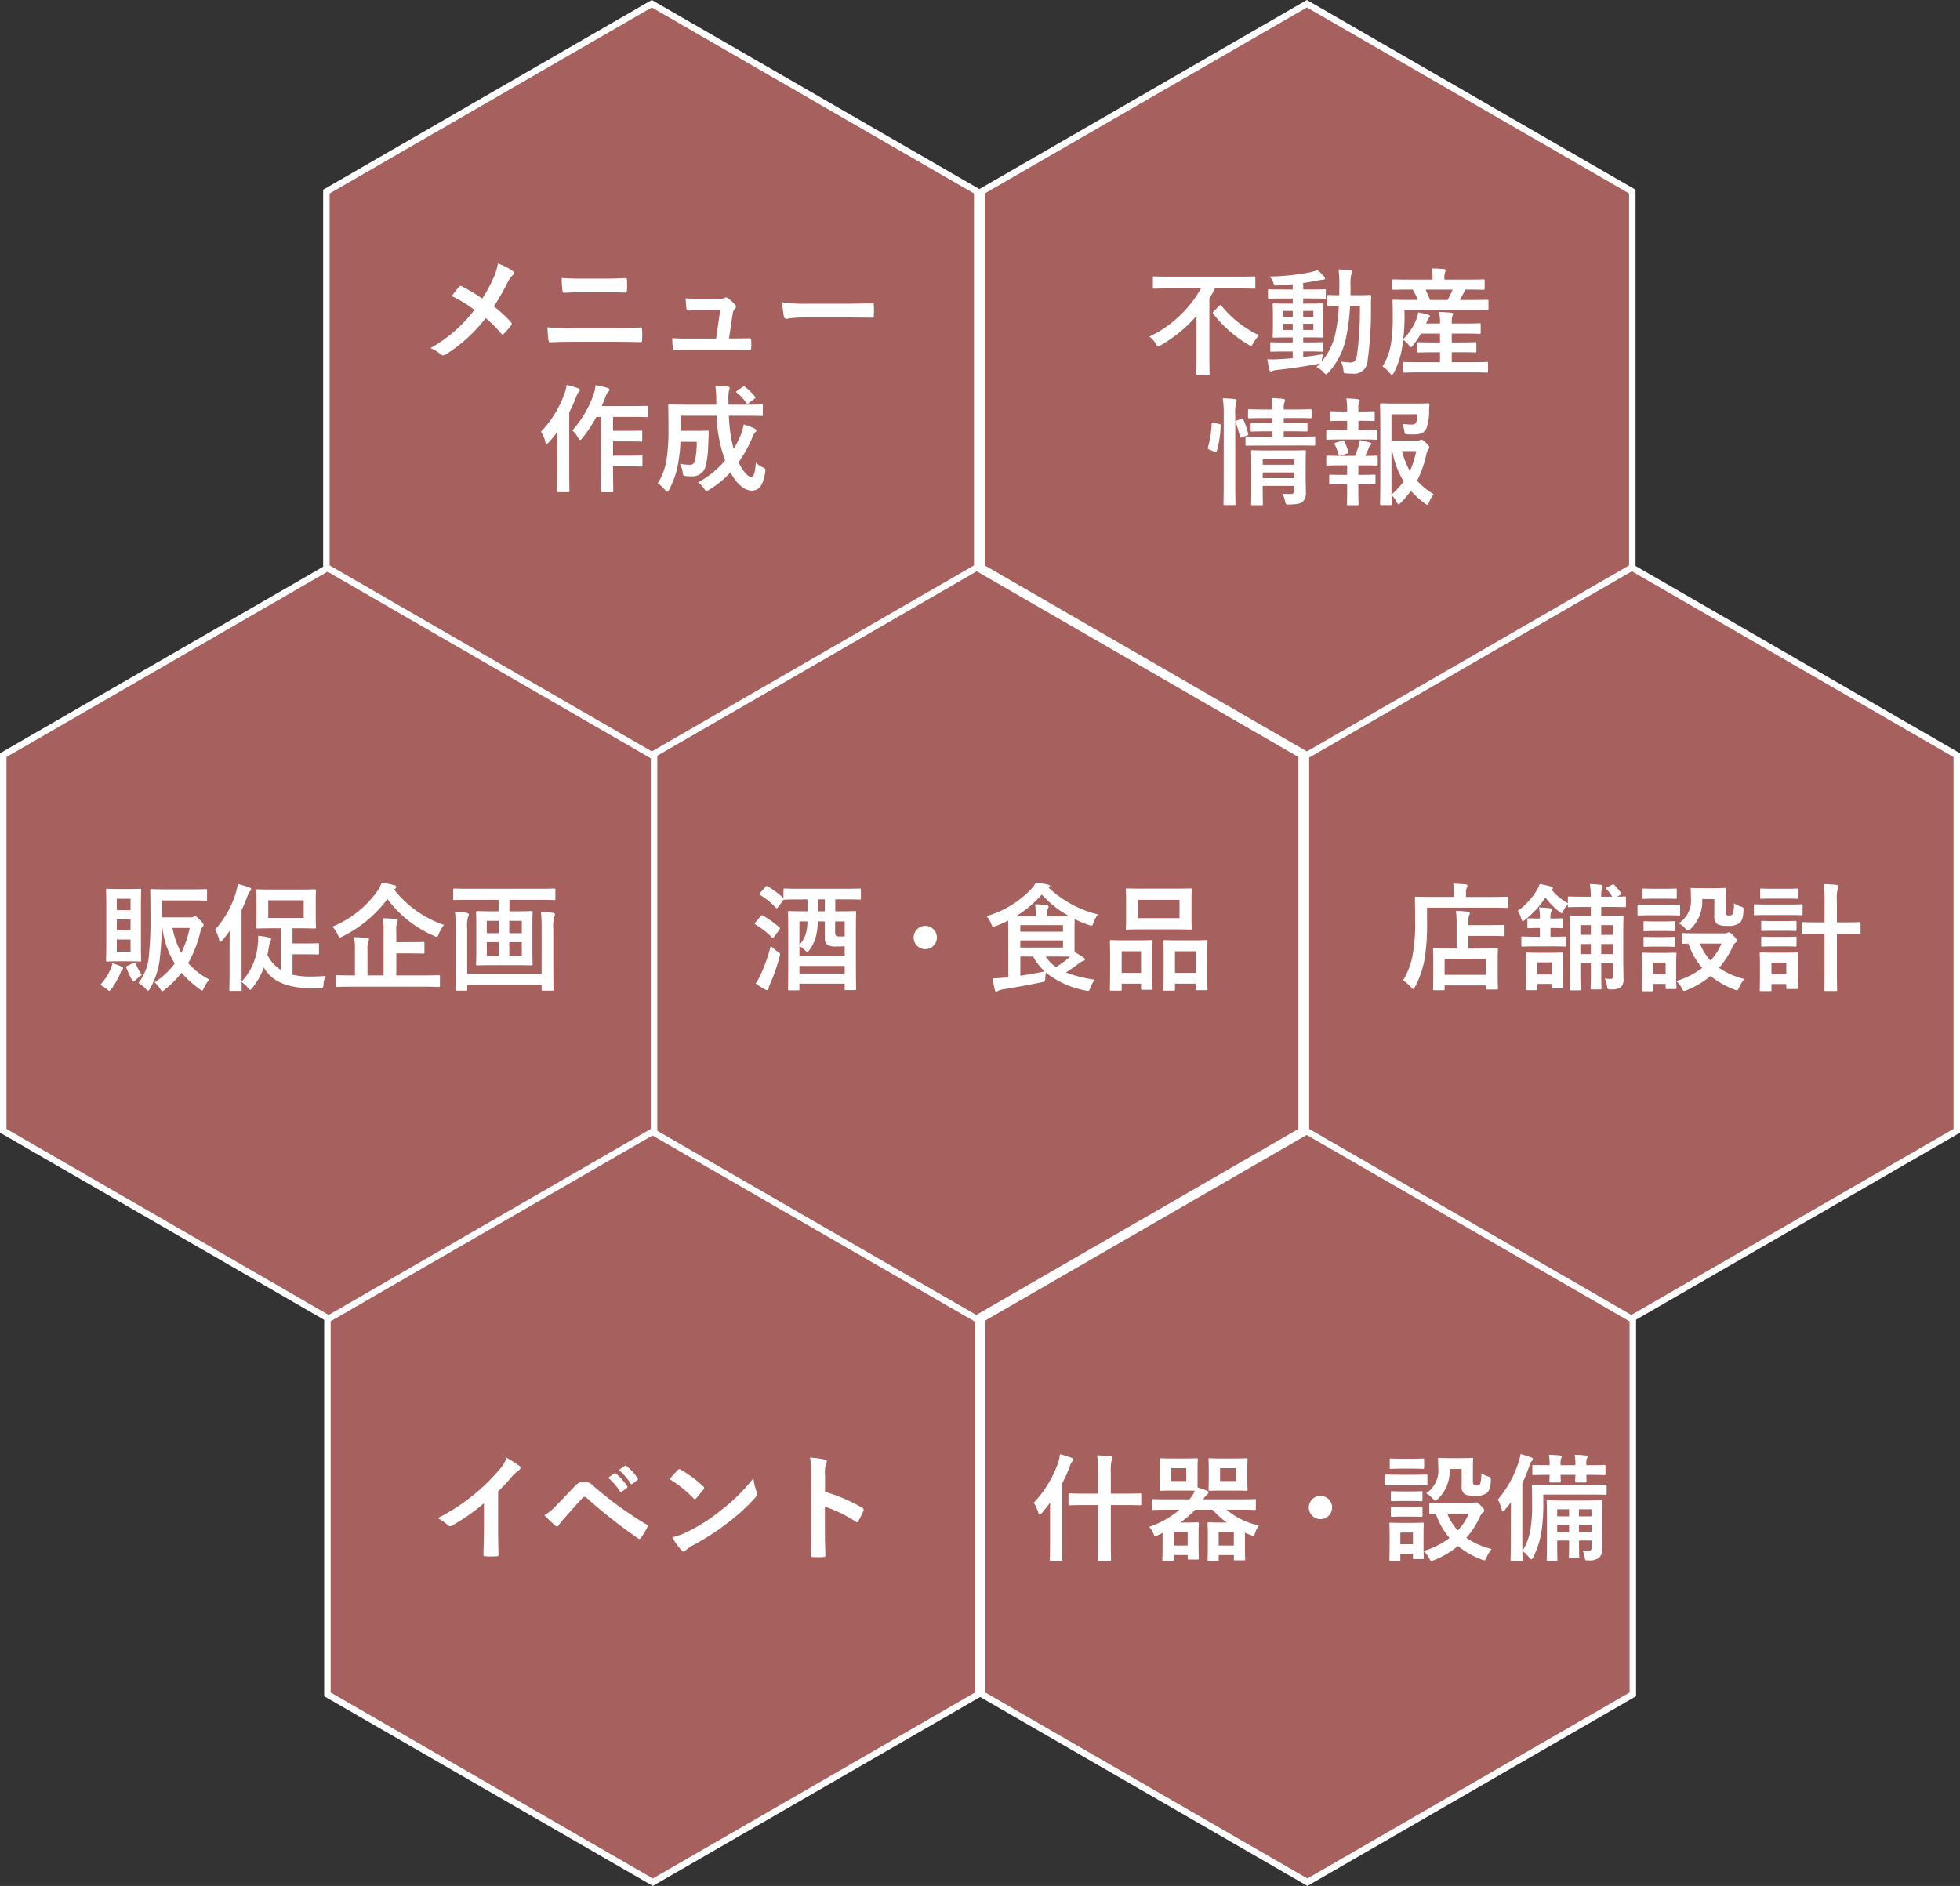
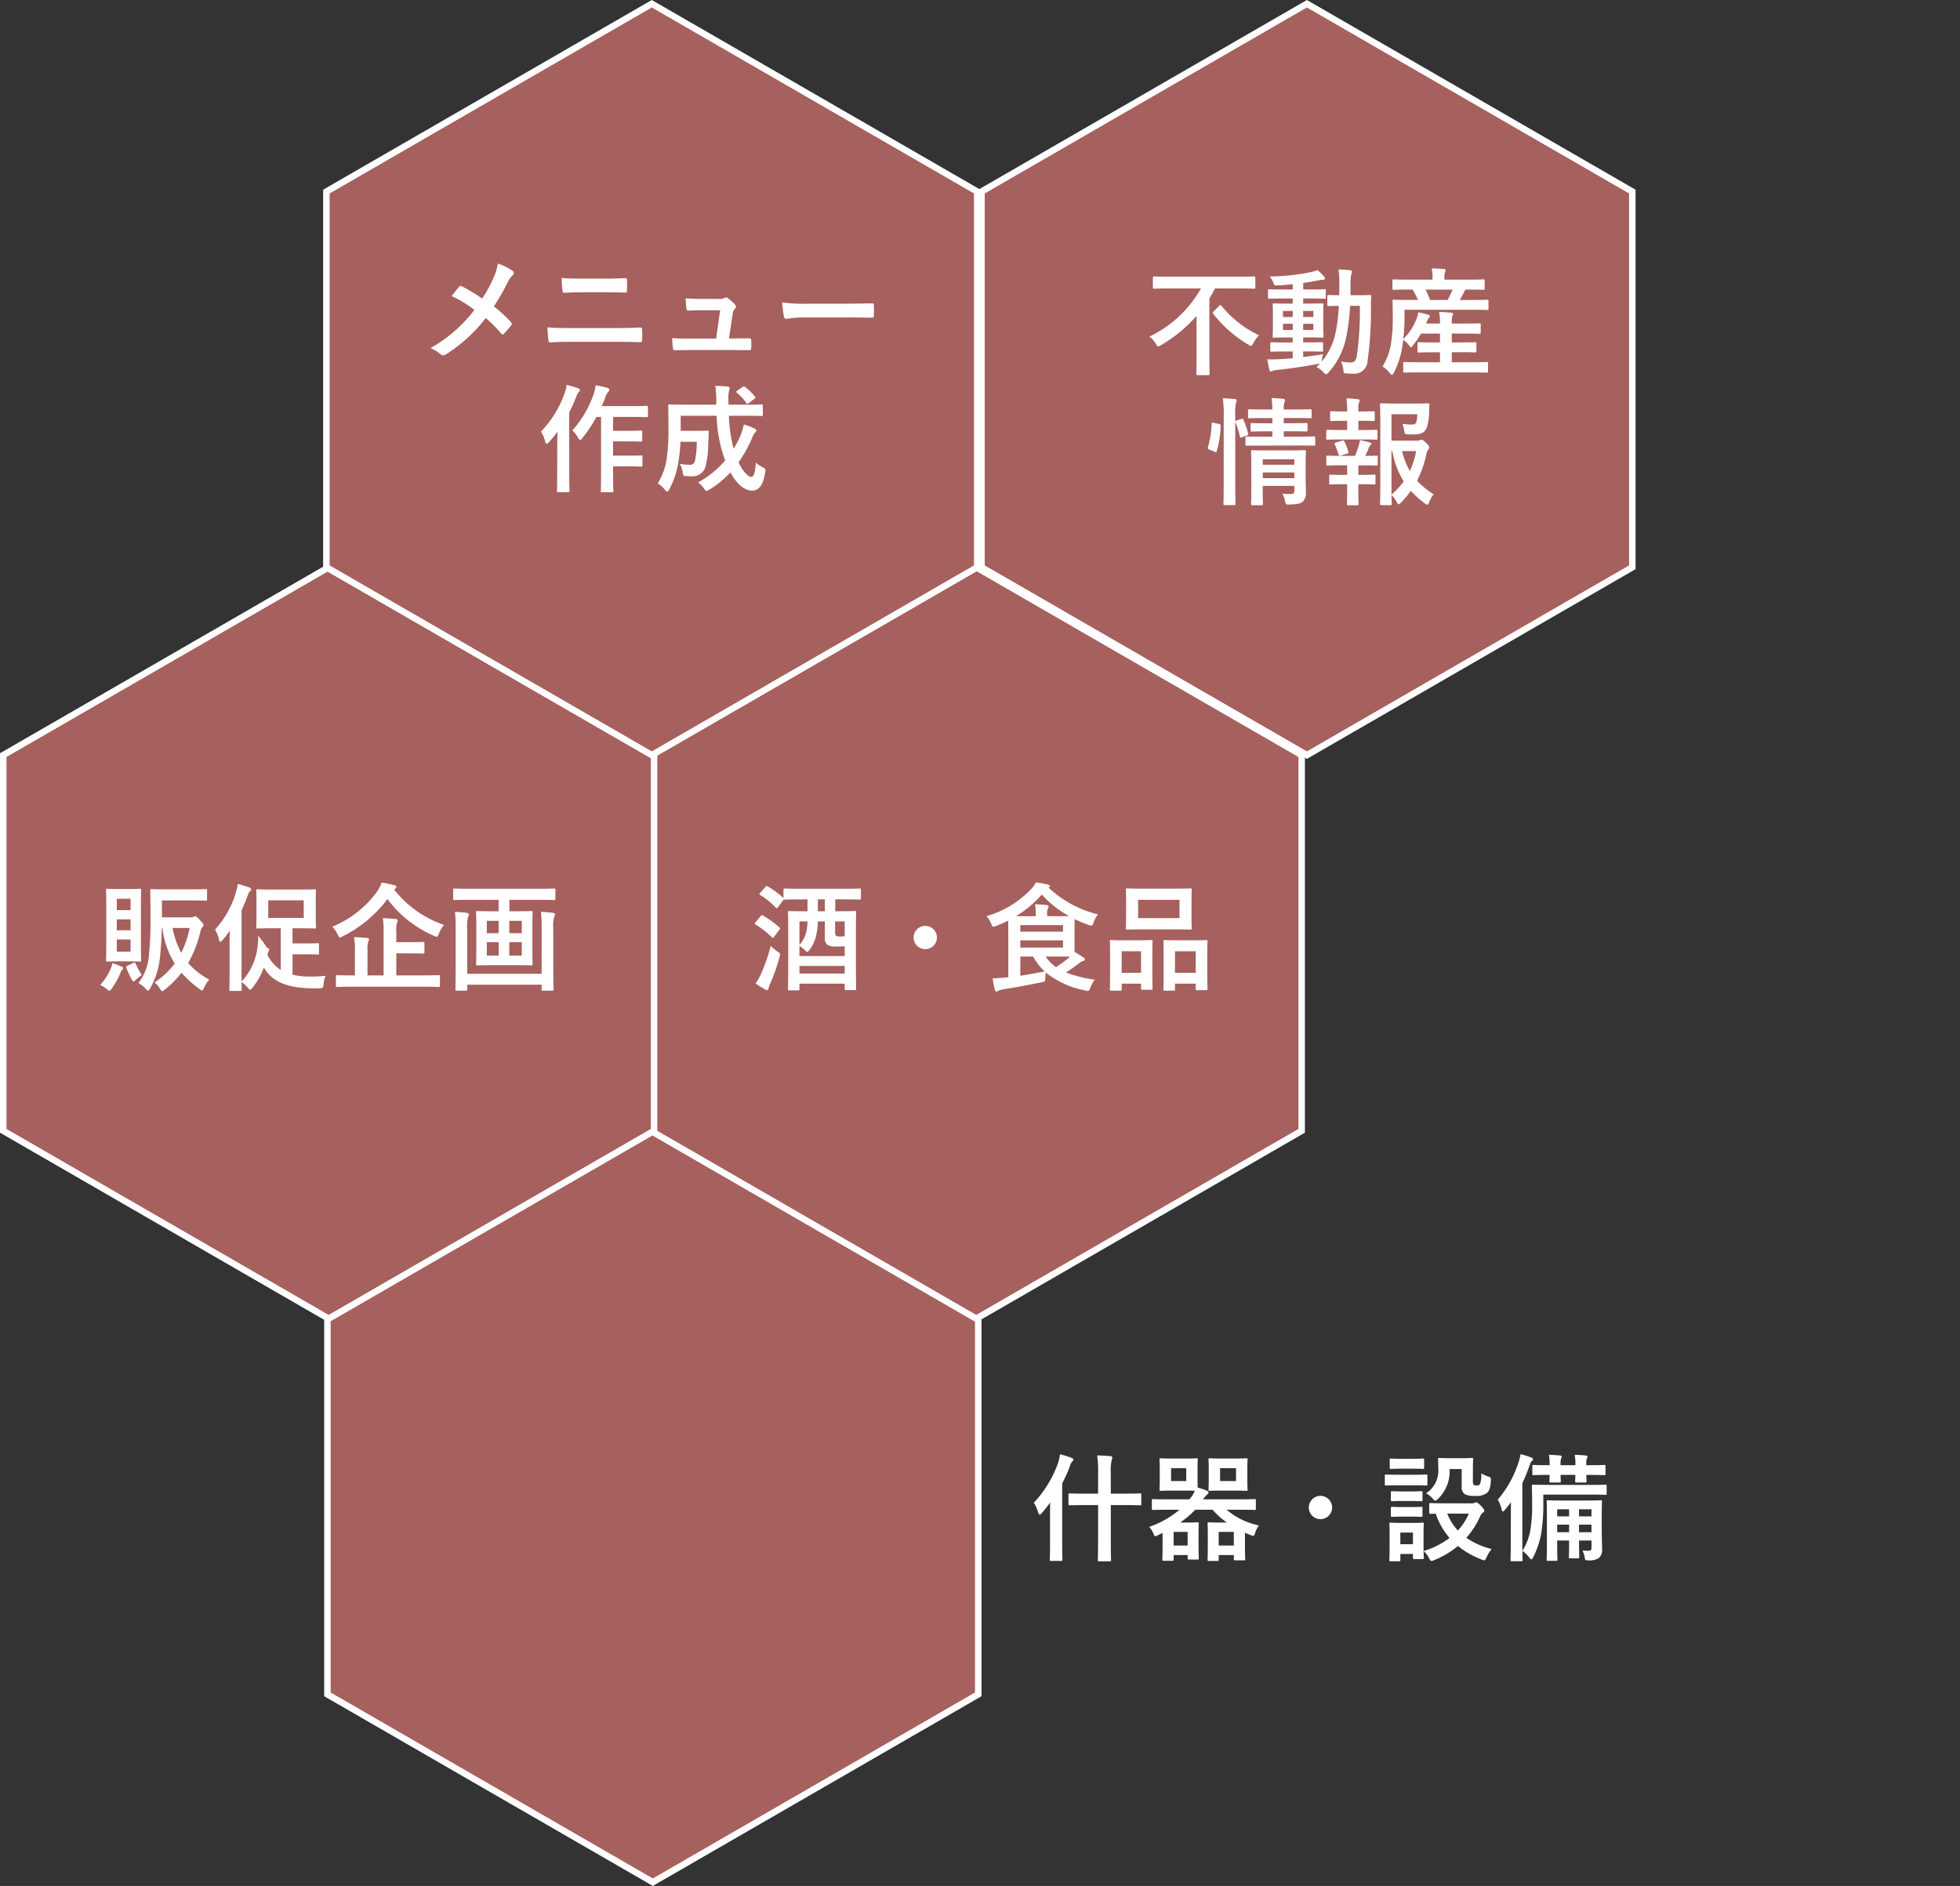
<svg xmlns="http://www.w3.org/2000/svg" width="302.54" height="291.155" viewBox="0 0 302.54 291.155">
  <rect x="0" y="0" width="302.54" height="291.155" fill="#333333" stroke="none" />
  <g id="グループ_306" data-name="グループ 306" transform="translate(-12.96 -872.423)">
    <path id="パス_141" data-name="パス 141" d="M151,261.58v-58l-50.23-29-50.23,29v58l50.23,29Z" transform="translate(12.96 872.42)" fill="#a6605d" stroke="#fff" stroke-miterlimit="10" stroke-width="1" />
    <path id="パス_142" data-name="パス 142" d="M200.92,174.58v-58l-50.23-29-50.23,29v58l50.23,29Z" transform="translate(12.96 872.42)" fill="#a6605d" stroke="#fff" stroke-miterlimit="10" stroke-width="1" />
-     <path id="パス_143" data-name="パス 143" d="M252.04,261.58v-58l-50.23-29-50.23,29v58l50.23,29Z" transform="translate(12.96 872.42)" fill="#a6605d" stroke="#fff" stroke-miterlimit="10" stroke-width="1" />
-     <path id="パス_144" data-name="パス 144" d="M302.04,174.58v-58l-50.23-29-50.23,29v58l50.23,29Z" transform="translate(12.96 872.42)" fill="#a6605d" stroke="#fff" stroke-miterlimit="10" stroke-width="1" />
    <path id="パス_145" data-name="パス 145" d="M251.96,87.58v-58L201.73.58l-50.23,29v58l50.23,29Z" transform="translate(12.96 872.42)" fill="#a6605d" stroke="#fff" stroke-miterlimit="10" stroke-width="1" />
    <path id="パス_146" data-name="パス 146" d="M100.96,174.58v-58l-50.23-29L.5,116.58v58l50.23,29Z" transform="translate(12.96 872.42)" fill="#a6605d" stroke="#fff" stroke-miterlimit="10" stroke-width="1" />
    <path id="パス_205" data-name="パス 205" d="M8.8-12.726v1.836h-.36c-1.728,0-2.322-.036-2.43-.036-.2,0-.216.018-.216.2,0,.126.036.936.036,3.888v2.952c0,4.122-.036,4.9-.036,5.022,0,.162.018.18.216.18H7.344c.2,0,.216-.018.216-.18V.288h6.984V1.08c0,.18.018.2.2.2h1.35c.2,0,.216-.018.216-.2,0-.108-.036-.882-.036-4.986v-3.33c0-2.574.036-3.384.036-3.492,0-.18-.018-.2-.216-.2-.108,0-.72.036-2.448.036h-.558v-1.836h1.278c1.782,0,2.394.036,2.5.036.162,0,.18-.018.18-.2V-14.2c0-.18-.018-.2-.18-.2-.108,0-.72.036-2.5.036H7.794c-1.764,0-2.394-.036-2.5-.036-.18,0-.2.018-.2.2v1.278a13.041,13.041,0,0,0-2.448-1.818c-.144-.072-.2-.072-.342.09l-.81.918c-.162.2-.162.234,0,.324a11.435,11.435,0,0,1,2.412,1.962c.072.054.108.09.162.09s.09-.054.18-.162l.882-1.188a.4.4,0,0,0,.162.018c.108,0,.738-.036,2.5-.036Zm2.682,3.4V-6.8a1.265,1.265,0,0,0,.378,1.08,2.309,2.309,0,0,0,1.35.27c.54,0,.9,0,1.332-.036v1.512H7.56V-5.526a5.054,5.054,0,0,1,.792.594c.2.2.306.306.414.306.09,0,.2-.108.36-.324A5.885,5.885,0,0,0,10.152-7.2,10.738,10.738,0,0,0,10.4-9.324ZM7.56-1.278v-1.17h6.984v1.17Zm6.984-8.046v2.3C14.238-7,14-7,13.734-7c-.324,0-.486-.054-.558-.144a1.057,1.057,0,0,1-.108-.612V-9.324Zm-6.984,0H8.8a8.136,8.136,0,0,1-.234,1.818,4.593,4.593,0,0,1-1.008,1.8ZM10.4-10.89v-1.836h1.08v1.836ZM.792.252A10.617,10.617,0,0,0,2.25,1.17a.655.655,0,0,0,.342.108c.108,0,.18-.126.2-.27a3.154,3.154,0,0,1,.252-.72,27.521,27.521,0,0,0,1.44-4.122c.144-.54.144-.54-.342-.864a6.44,6.44,0,0,1-1.008-.846,26.744,26.744,0,0,1-1.548,4.41A8.115,8.115,0,0,1,.792.252ZM.774-9.18c-.072.09-.108.144-.108.2s.036.09.126.144a12.765,12.765,0,0,1,2.5,1.962c.072.054.108.09.162.09s.108-.054.2-.18l.81-1.08a.307.307,0,0,0,.09-.2.19.19,0,0,0-.09-.162,14.972,14.972,0,0,0-2.538-1.818c-.162-.09-.234-.072-.36.09Zm26.208.54a1.805,1.805,0,0,0-1.8,1.8,1.805,1.805,0,0,0,1.8,1.8,1.805,1.805,0,0,0,1.8-1.8A1.805,1.805,0,0,0,26.982-8.64ZM39.8-.7l-.5.036c-.648.072-1.152.108-1.926.144.09.594.216,1.26.342,1.746q.081.27.216.27a.52.52,0,0,0,.306-.108,2.5,2.5,0,0,1,.7-.216c1.656-.252,3.8-.648,5.994-1.1.558-.108.558-.108.576-.7a5.609,5.609,0,0,1,.09-.792,13.911,13.911,0,0,0,6.084,2.754c.558.144.576.108.774-.4a4.942,4.942,0,0,1,.684-1.26A21.039,21.039,0,0,1,48.69-1.44C49.572-2,50.166-2.448,50.778-2.9a1.929,1.929,0,0,1,.576-.324c.162-.036.27-.108.27-.234,0-.108-.09-.2-.216-.288-.414-.288-.846-.558-1.368-.864-.018-.288-.018-.684-.018-1.242V-8.19c0-.756.018-1.224.018-1.494a16.5,16.5,0,0,0,2.16.9,1.343,1.343,0,0,0,.432.108c.144,0,.2-.126.324-.468a4.251,4.251,0,0,1,.684-1.26,17.05,17.05,0,0,1-7.632-4.14l.054-.036c.126-.072.18-.126.18-.216s-.144-.162-.306-.2a13.175,13.175,0,0,0-1.89-.342,3.914,3.914,0,0,1-.738,1.044,15.408,15.408,0,0,1-6.876,4.158,3.615,3.615,0,0,1,.72,1.17c.144.342.2.468.342.468a1.6,1.6,0,0,0,.414-.126A19.619,19.619,0,0,0,39.78-9.45c0,.4.018,1.026.018,1.908Zm1.188-9.432a16.659,16.659,0,0,0,3.978-3.348,15.6,15.6,0,0,0,4.212,3.33c-.414.018-1.008.018-1.854.018h-1.53v-.36a1.5,1.5,0,0,1,.108-.792.571.571,0,0,0,.108-.36c0-.09-.09-.18-.27-.2-.648-.072-1.152-.108-1.818-.126a9.04,9.04,0,0,1,.126,1.692v.144Zm.666,6.228h1.962a9.391,9.391,0,0,0,1.8,2.3c-1.35.27-2.574.486-3.762.666ZM48.24-5.292H41.652v-1.1H48.24Zm0-3.456V-7.74H41.652V-8.748Zm-.918,4.842c.954,0,1.6.018,2.016.018a17.092,17.092,0,0,1-2.178,1.62,6.035,6.035,0,0,1-1.6-1.638ZM60.534-14.382c-1.692,0-2.286-.036-2.394-.036-.18,0-.2.018-.2.2,0,.126.036.594.036,1.674v2.61c0,1.08-.036,1.548-.036,1.656,0,.2.018.216.2.216.108,0,.7-.036,2.394-.036H65.5c1.71,0,2.286.036,2.412.036.18,0,.2-.018.2-.216,0-.108-.036-.576-.036-1.656v-2.61c0-1.08.036-1.548.036-1.674,0-.18-.018-.2-.2-.2-.126,0-.7.036-2.412.036Zm-.7,1.728h6.39v2.826h-6.39Zm5.49,14.022c.18,0,.2-.018.2-.2V.288h3.2V1.08c0,.2.018.216.2.216h1.422c.18,0,.2-.018.2-.216,0-.108-.036-.612-.036-3.312V-4.158c0-1.44.036-1.962.036-2.07,0-.2-.018-.216-.2-.216-.108,0-.576.036-1.962.036H65.9c-1.386,0-1.854-.036-1.98-.036-.162,0-.18.018-.18.216,0,.108.036.63.036,2.34v1.674c0,2.754-.036,3.258-.036,3.384,0,.18.018.2.18.2Zm.2-6.084h3.2v3.33h-3.2ZM57.1,1.368c.18,0,.2-.018.2-.216V.288h2.988v.738c0,.18.018.2.18.2h1.4c.18,0,.2-.018.2-.2,0-.108-.036-.63-.036-3.33v-1.89c0-1.422.036-1.944.036-2.052,0-.18-.018-.2-.2-.2-.126,0-.576.036-1.926.036H57.582c-1.332,0-1.782-.036-1.908-.036-.18,0-.2.018-.2.2,0,.126.036.63.036,2.358v1.674c0,2.754-.036,3.258-.036,3.366,0,.2.018.216.2.216Zm.2-6.084h2.988v3.33H57.294Z" transform="translate(128.801 1023.997)" fill="#fff" />
-     <path id="パス_207" data-name="パス 207" d="M11.052-9.324a28.493,28.493,0,0,0,2.106-2.268,5.93,5.93,0,0,1,1.08-.99.515.515,0,0,0,.252-.4.318.318,0,0,0-.144-.27,16.014,16.014,0,0,0-2-1.26,5.217,5.217,0,0,1-1.134,1.854A29.2,29.2,0,0,1,7.38-8.892,28.9,28.9,0,0,1,1.71-5.2,6.737,6.737,0,0,1,3.258-4.14a.5.5,0,0,0,.378.18.508.508,0,0,0,.27-.072,31.14,31.14,0,0,0,4.95-3.456v4.194C8.856-2.07,8.8-.9,8.784.4c-.018.216.054.288.252.288a15.014,15.014,0,0,0,1.8,0c.2,0,.288-.072.27-.306-.036-1.44-.054-2.5-.054-3.744ZM18.2-5.634A20.7,20.7,0,0,0,19.872-4.05a.371.371,0,0,0,.252.126.409.409,0,0,0,.324-.234,5.9,5.9,0,0,1,.72-.918C22.41-6.444,23.22-7.416,24.1-8.334a.376.376,0,0,1,.288-.144.445.445,0,0,1,.288.126A81.554,81.554,0,0,0,32.652-2.07a.3.3,0,0,0,.2.072c.09,0,.18-.072.27-.2a10.547,10.547,0,0,0,.936-1.566.314.314,0,0,0-.162-.486A57.164,57.164,0,0,1,25.83-10.1a2.083,2.083,0,0,0-1.566-.738c-.558,0-.9.2-1.62.954-.846.9-1.728,1.818-2.61,2.718A8.287,8.287,0,0,1,18.2-5.634Zm9.828-5.8a8.931,8.931,0,0,1,1.818,2.088.188.188,0,0,0,.306.054l.756-.558a.182.182,0,0,0,.054-.288,8.284,8.284,0,0,0-1.71-1.926c-.108-.09-.18-.108-.27-.036Zm1.656-1.188a8.515,8.515,0,0,1,1.8,2.07.185.185,0,0,0,.306.054l.72-.558a.208.208,0,0,0,.054-.324,7.517,7.517,0,0,0-1.71-1.854c-.108-.09-.162-.108-.27-.036Zm7.83,1.4A19.054,19.054,0,0,1,41.184-8.28c.09.09.162.144.234.144s.126-.054.216-.144c.252-.27.846-.99,1.116-1.35a.387.387,0,0,0,.108-.234c0-.072-.054-.144-.162-.252a18.77,18.77,0,0,0-3.438-2.556.48.48,0,0,0-.234-.09.337.337,0,0,0-.252.144C38.43-12.258,37.908-11.7,37.512-11.214Zm.4,8.982a12.472,12.472,0,0,0,1.44,2,.467.467,0,0,0,.306.2.5.5,0,0,0,.324-.18,6.213,6.213,0,0,1,1.206-.828A38.7,38.7,0,0,0,46.62-4.572a29.421,29.421,0,0,0,4.14-3.816c.2-.234.288-.378.288-.54a.88.88,0,0,0-.09-.342,8.034,8.034,0,0,1-.5-2.106,27.043,27.043,0,0,1-4.932,4.9,26.681,26.681,0,0,1-5.184,3.348A10.844,10.844,0,0,1,37.908-2.232Zm23.6-9.594a4.688,4.688,0,0,1,.126-1.692.947.947,0,0,0,.144-.414c0-.144-.09-.252-.342-.306a13.286,13.286,0,0,0-2.25-.288,13.735,13.735,0,0,1,.18,2.664v8.856c0,1.152-.018,2.214-.072,3.546,0,.216.09.27.342.27a11.9,11.9,0,0,0,1.6,0c.252,0,.342-.054.324-.27-.036-1.3-.072-2.358-.072-3.528V-6.966a19.936,19.936,0,0,1,4.734,2.3.276.276,0,0,0,.2.09c.09,0,.162-.072.234-.2a10.58,10.58,0,0,0,.774-1.566c.09-.234,0-.36-.2-.468a25.39,25.39,0,0,0-5.724-2.448Z" transform="translate(78.801 1111.997)" fill="#fff" />
-     <path id="パス_204" data-name="パス 204" d="M6.948,1.3c.18,0,.2-.018.2-.2V.558h6.39v.45c0,.162.018.18.2.18h1.44c.18,0,.2-.018.2-.18,0-.108-.036-.558-.036-2.862V-3.348c0-1.044.036-1.512.036-1.62,0-.18-.018-.2-.2-.2-.108,0-.7.036-2.412.036H10.8V-7.092h3.006c1.692,0,2.286.036,2.394.036.18,0,.2-.018.2-.2V-8.586c0-.18-.018-.2-.2-.2-.108,0-.7.036-2.394.036H10.8v-.108a4.078,4.078,0,0,1,.126-1.386.855.855,0,0,0,.108-.4c0-.09-.126-.162-.306-.18a15.73,15.73,0,0,0-1.836-.126A15.694,15.694,0,0,1,9-8.766V-5.13H7.956c-1.692,0-2.286-.036-2.394-.036-.18,0-.2.018-.2.2,0,.126.036.576.036,1.872v1.314C5.4.558,5.364.99,5.364,1.1c0,.18.018.2.2.2Zm.2-4.842h6.39V-1.08H7.146Zm-2.718-7.9h9.9c1.71,0,2.286.036,2.412.036.162,0,.18-.018.18-.2v-1.332c0-.18-.018-.2-.18-.2-.126,0-.7.036-2.412.036H10.44v-.63a1.709,1.709,0,0,1,.126-.774.593.593,0,0,0,.108-.342c0-.108-.108-.18-.288-.2-.612-.054-1.242-.09-1.908-.108A7.4,7.4,0,0,1,8.586-13.7v.594H5.166c-1.71,0-2.322-.036-2.43-.036-.162,0-.18.018-.18.2,0,.108.036,1.134.036,3.4a27.7,27.7,0,0,1-.378,5.382A11.708,11.708,0,0,1,.738-.234,6.585,6.585,0,0,1,1.944.828c.18.18.288.288.36.288.09,0,.162-.126.288-.36a14.311,14.311,0,0,0,1.44-4.14,32.046,32.046,0,0,0,.4-5.8ZM31.32-13.14a4.168,4.168,0,0,1,.108-1.278,1,1,0,0,0,.108-.378c0-.09-.072-.144-.288-.18-.5-.054-.972-.09-1.674-.126a15.9,15.9,0,0,1,.144,1.962H28.656c-1.62,0-2.178-.036-2.286-.036-.18,0-.2.018-.2.2v.846a8.736,8.736,0,0,1-2.538-2.124c.144-.054.234-.126.234-.234s-.126-.162-.36-.234a13.133,13.133,0,0,0-1.692-.378,3.573,3.573,0,0,1-.288.7,10.911,10.911,0,0,1-3.1,3.456,3.558,3.558,0,0,1,.54,1.17c.09.27.126.4.234.4.09,0,.2-.072.36-.2a14.316,14.316,0,0,0,3.15-3.438,11.523,11.523,0,0,0,2.124,2.178c.18.144.306.234.378.234.108,0,.162-.144.288-.414a3.861,3.861,0,0,1,.666-.972v.27c0,.18.018.2.2.2.108,0,.666-.036,2.286-.036h1.062v1.35H28.89c-1.566,0-2.106-.036-2.214-.036-.2,0-.216.018-.216.216,0,.108.036.846.036,2.466v6.066c0,1.71-.036,2.5-.036,2.628,0,.162.018.18.216.18h1.26c.18,0,.2-.018.2-.18,0-.108-.036-.936-.036-2.556V-2.88h1.62v1.224c0,1.656-.036,2.52-.036,2.646,0,.162.018.18.216.18h1.278c.162,0,.18-.018.18-.18,0-.126-.036-.99-.036-2.646V-2.88H33.1V-.864c0,.378-.072.414-.4.414A7.361,7.361,0,0,1,31.86-.5,3.519,3.519,0,0,1,32.22.72c.054.432.09.45.63.45A2.331,2.331,0,0,0,34.344.828a1.653,1.653,0,0,0,.414-1.35c0-.576-.036-1.746-.036-2.808V-7.416c0-1.656.036-2.5.036-2.61,0-.2-.018-.216-.2-.216-.126,0-.666.036-2.214.036H31.32v-1.35h1.332c1.62,0,2.16.036,2.268.036.2,0,.216-.018.216-.2v-1.26c0-.18-.018-.2-.216-.2-.09,0-.414.036-1.17.036l.5-.27c.2-.108.216-.162.108-.306a9.147,9.147,0,0,0-1.008-1.224c-.126-.126-.18-.126-.36-.036l-.756.36c-.2.108-.216.144-.108.27a11.659,11.659,0,0,1,.9,1.206Zm0,8.856V-5.832H33.1v1.548ZM33.1-8.748v1.494H31.32V-8.748Zm-5,4.464V-5.832h1.62v1.548Zm0-2.97V-8.748h1.62v1.494ZM21.42.324h2.286v.5c0,.18.018.2.2.2h1.3c.18,0,.2-.018.2-.2,0-.108-.036-.5-.036-2.52V-3.006c0-.792.036-1.206.036-1.3,0-.2-.018-.216-.2-.216-.126,0-.5.036-1.728.036H21.618c-1.224,0-1.62-.036-1.728-.036-.18,0-.2.018-.2.216,0,.09.036.522.036,1.6v1.188c0,2.124-.036,2.5-.036,2.628,0,.162.018.18.2.18h1.332c.18,0,.2-.018.2-.18Zm2.286-3.33v1.872H21.42V-3.006Zm.09-2.466c1.386,0,1.854.036,1.962.036.162,0,.18-.018.18-.2V-6.8c0-.18-.018-.2-.18-.2-.108,0-.576.036-1.962.036H23.49v-1.35h.036c1.17,0,1.53.036,1.638.036.18,0,.2-.018.2-.2V-9.594c0-.2-.018-.216-.2-.216-.108,0-.468.036-1.638.036H23.49A2.232,2.232,0,0,1,23.6-10.8a.917.917,0,0,0,.108-.378c0-.09-.108-.18-.288-.18-.468-.054-1.08-.108-1.71-.126a8.534,8.534,0,0,1,.144,1.71H21.69c-1.17,0-1.44-.036-1.548-.036-.2,0-.216.018-.216.216v1.116c0,.18.018.2.216.2.108,0,.378-.036,1.548-.036h.162v1.35h-.7C19.764-6.966,19.3-7,19.188-7c-.18,0-.2.018-.2.2v1.17c0,.18.018.2.2.2.108,0,.576-.036,1.962-.036ZM46.17-7.488c-1.566,0-2.088-.036-2.2-.036-.18,0-.2.018-.2.18v1.26c0,.2.018.216.2.216.054,0,.288-.018.81-.018a11.17,11.17,0,0,0,2.124,3.744A12.35,12.35,0,0,1,42.894-.126v-2.79c0-.846.036-1.278.036-1.386,0-.18-.018-.2-.2-.2-.126,0-.486.036-1.656.036h-1.6c-1.152,0-1.53-.036-1.638-.036-.2,0-.216.018-.216.2,0,.126.036.558.036,1.692v1.152c0,2.178-.036,2.592-.036,2.718,0,.18.018.2.216.2h1.278c.18,0,.2-.018.2-.2V.324h1.944V.918c0,.18.018.2.2.2h1.278c.18,0,.2-.018.2-.2,0-.072-.018-.306-.036-1.026A3.449,3.449,0,0,1,43.74.954c.162.324.234.45.378.45a1.1,1.1,0,0,0,.414-.126A13.579,13.579,0,0,0,48.2-.9a13.432,13.432,0,0,0,3.654,2.088,1.6,1.6,0,0,0,.414.126c.144,0,.2-.144.36-.486a5.91,5.91,0,0,1,.774-1.26A11.964,11.964,0,0,1,49.5-2.16a13.053,13.053,0,0,0,2.142-3.348,1.24,1.24,0,0,1,.432-.558.329.329,0,0,0,.2-.324c0-.126-.144-.324-.558-.756-.342-.342-.558-.5-.684-.5a.6.6,0,0,0-.27.09.963.963,0,0,1-.4.072ZM49.878-5.9a8.868,8.868,0,0,1-1.692,2.61A8.569,8.569,0,0,1,46.548-5.9ZM41.256-2.97v1.8H39.312v-1.8Zm7.524-9.81v2.646a1.325,1.325,0,0,0,.486,1.242,3.119,3.119,0,0,0,1.53.252,2.733,2.733,0,0,0,1.836-.414c.414-.342.594-.846.648-1.926.018-.468.036-.5-.414-.648a5.186,5.186,0,0,1-1.062-.486,4.71,4.71,0,0,1-.18,1.62.513.513,0,0,1-.486.252c-.288,0-.414-.018-.5-.108a.913.913,0,0,1-.126-.612v-1.872c0-.918.036-1.35.036-1.458,0-.18-.018-.2-.2-.2-.108,0-.468.036-1.62.036h-1.8c-1.152,0-1.476-.036-1.584-.036-.2,0-.216.018-.216.2,0,.108.036.522.036,1.332A4.188,4.188,0,0,1,43.29-9.036a3.69,3.69,0,0,1,.99.792c.2.234.324.342.432.342s.234-.09.432-.288a5.868,5.868,0,0,0,1.764-4.59Zm-9.756.882c-1.368,0-1.818-.036-1.908-.036-.18,0-.2.018-.2.2v1.278c0,.2.018.216.2.216.09,0,.54-.036,1.908-.036h2.34c1.368,0,1.818.036,1.926.036.18,0,.2-.018.2-.216v-1.278c0-.18-.018-.2-.2-.2-.108,0-.558.036-1.926.036Zm.486-2.466c-1.17,0-1.53-.036-1.638-.036-.18,0-.2.018-.2.2V-13c0,.18.018.2.2.2.108,0,.468-.036,1.638-.036h1.638c1.17,0,1.512.036,1.62.036.2,0,.216-.018.216-.2V-14.2c0-.18-.018-.2-.216-.2-.108,0-.45.036-1.62.036Zm.072,5.04c-1.1,0-1.422-.036-1.53-.036-.18,0-.2.018-.2.18v1.17c0,.18.018.2.2.2.108,0,.432-.036,1.53-.036H41c1.1,0,1.422.036,1.512.036.2,0,.216-.018.216-.2V-9.18c0-.162-.018-.18-.216-.18-.09,0-.414.036-1.512.036Zm0,2.412c-1.1,0-1.422-.036-1.53-.036-.18,0-.2.018-.2.2V-5.6c0,.18.018.2.2.2.108,0,.432-.036,1.53-.036H41c1.1,0,1.422.036,1.512.036.2,0,.216-.018.216-.2V-6.75c0-.18-.018-.2-.216-.2-.09,0-.414.036-1.512.036ZM65.79-9.18H64.782c-1.638,0-2.2-.036-2.3-.036-.2,0-.216.018-.216.216v1.458c0,.18.018.2.216.2.108,0,.666-.036,2.3-.036H65.79v5.454c0,2.016-.036,3.042-.036,3.132,0,.2.018.216.18.216h1.62c.162,0,.18-.018.18-.216,0-.09-.036-1.116-.036-3.15V-7.38H68.85c1.638,0,2.2.036,2.286.036.2,0,.216-.018.216-.2V-9c0-.2-.018-.216-.216-.216-.09,0-.648.036-2.286.036H67.7V-12.4a6.951,6.951,0,0,1,.126-2,1.5,1.5,0,0,0,.09-.36c0-.09-.108-.18-.288-.2-.594-.072-1.3-.108-1.98-.126a16.785,16.785,0,0,1,.144,2.718ZM61.668-2.952c0-.846.036-1.278.036-1.386,0-.18-.018-.2-.2-.2-.126,0-.5.036-1.656.036H57.636c-1.152,0-1.53-.036-1.638-.036-.2,0-.216.018-.216.2,0,.126.036.558.036,1.692v1.188c0,2.178-.036,2.592-.036,2.7,0,.18.018.2.216.2h1.4c.18,0,.2-.018.2-.2v-.9h2.286V.918c0,.18.018.2.2.2h1.422c.18,0,.2-.018.2-.2,0-.108-.036-.5-.036-2.592ZM59.886-2.97v1.782H57.6V-2.97Zm-2.9-8.964c-1.368,0-1.818-.036-1.908-.036-.18,0-.2.018-.2.2v1.278c0,.2.018.216.2.216.09,0,.54-.036,1.908-.036H60.3c1.368,0,1.818.036,1.926.036.162,0,.18-.018.18-.216v-1.278c0-.18-.018-.2-.18-.2-.108,0-.558.036-1.926.036Zm.7-2.43c-1.17,0-1.53-.036-1.638-.036-.18,0-.2.018-.2.2v1.188c0,.18.018.2.2.2.108,0,.468-.036,1.638-.036h2.25c1.152,0,1.512.036,1.62.036.2,0,.216-.018.216-.2V-14.2c0-.18-.018-.2-.216-.2-.108,0-.468.036-1.62.036Zm.054,4.986c-1.1,0-1.422-.036-1.53-.036-.18,0-.2.018-.2.2v1.17c0,.18.018.2.2.2.108,0,.432-.036,1.53-.036h2c1.08,0,1.4.036,1.512.036.2,0,.216-.018.216-.2v-1.17c0-.18-.018-.2-.216-.2-.108,0-.432.036-1.512.036Zm0,2.43c-1.1,0-1.422-.036-1.53-.036-.18,0-.2.018-.2.2v1.152c0,.18.018.2.2.2.108,0,.432-.036,1.53-.036h2c1.08,0,1.4.036,1.512.036.2,0,.216-.018.216-.2V-6.786c0-.18-.018-.2-.216-.2-.108,0-.432.036-1.512.036Z" transform="translate(228.801 1023.997)" fill="#fff" />
    <path id="パス_208" data-name="パス 208" d="M10.656-8.982H8.748C7-8.982,6.39-9.018,6.3-9.018c-.2,0-.216.018-.216.2v1.44c0,.18.018.2.216.2.09,0,.7-.036,2.448-.036h1.908v5.382c0,2-.036,2.988-.036,3.1,0,.18.018.2.2.2h1.62c.2,0,.216-.018.216-.2,0-.09-.036-1.1-.036-3.114V-7.218h2.034c1.764,0,2.376.036,2.466.036.18,0,.2-.018.2-.2V-8.82c0-.18-.018-.2-.2-.2-.09,0-.7.036-2.466.036H12.618V-12.2a7.435,7.435,0,0,1,.144-2,1.32,1.32,0,0,0,.09-.36c0-.09-.108-.2-.288-.216-.63-.054-1.35-.09-2.052-.108a15.921,15.921,0,0,1,.144,2.718ZM3.24-1.53C3.24.234,3.2,1.1,3.2,1.224c0,.162.018.18.2.18H4.95c.18,0,.2-.018.2-.18,0-.108-.036-.99-.036-2.754v-9.036A22.41,22.41,0,0,0,6.3-13.194a1.707,1.707,0,0,1,.342-.72c.144-.126.2-.2.2-.324s-.09-.18-.288-.27a16.124,16.124,0,0,0-1.782-.558,6.981,6.981,0,0,1-.27,1.278A17.552,17.552,0,0,1,.738-7.578a6.129,6.129,0,0,1,.684,1.53c.072.216.126.306.216.306s.18-.072.324-.234a19.957,19.957,0,0,0,1.3-1.638C3.24-6.93,3.24-6.246,3.24-5.67ZM23.22-6.5a14.255,14.255,0,0,1-4.68,2.646,3.606,3.606,0,0,1,.684,1.1c.108.252.144.342.252.342a1.417,1.417,0,0,0,.36-.126l.774-.378v1.53c0,2-.036,2.466-.036,2.574,0,.18.018.2.2.2h1.35c.18,0,.2-.018.2-.2V.5h2.16V.99c0,.18.018.2.216.2h1.3c.18,0,.2-.018.2-.2,0-.126-.036-.522-.036-2.52V-2.682c0-1.134.036-1.548.036-1.674,0-.18-.018-.2-.2-.2-.108,0-.558.036-1.512.036H23.328A14.368,14.368,0,0,0,25.65-6.5h2.682a12.209,12.209,0,0,0,2.2,1.98H29.34c-1.008,0-1.458-.036-1.566-.036-.2,0-.216.018-.216.2,0,.126.036.54.036,1.8v1.242c0,1.98-.036,2.394-.036,2.52,0,.18.018.2.216.2h1.3c.18,0,.2-.018.2-.2V.5h2.34v.612c0,.18.018.2.2.2h1.368c.162,0,.18-.018.18-.2,0-.108-.036-.558-.036-2.466v-1.6c.27.126.558.252.864.36a1.6,1.6,0,0,0,.414.126c.144,0,.2-.144.306-.486a3.618,3.618,0,0,1,.576-1.116A11.256,11.256,0,0,1,30.492-6.5h2.07c1.584,0,2.124.036,2.232.036.2,0,.216-.018.216-.2V-7.938c0-.18-.018-.2-.216-.2-.108,0-.648.036-2.232.036H26.874a3.193,3.193,0,0,1,.594-.72c.144-.126.234-.2.234-.342,0-.126-.09-.2-.288-.288a8.961,8.961,0,0,0-1.386-.468c-.018-.216-.018-.576-.018-1.1V-12.78c0-.954.036-1.35.036-1.458,0-.18-.018-.2-.216-.2-.108,0-.522.036-1.746.036H22.1c-1.242,0-1.638-.036-1.746-.036-.2,0-.216.018-.216.2,0,.108.036.5.036,1.458v1.764c0,.9-.036,1.278-.036,1.4,0,.18.018.2.216.2.108,0,.5-.036,1.746-.036h1.98c.81,0,1.26.018,1.512.036a4.714,4.714,0,0,1-.666,1.1l-.18.216H21.384c-1.584,0-2.142-.036-2.25-.036-.162,0-.18.018-.18.2V-6.66c0,.18.018.2.18.2.108,0,.666-.036,2.25-.036Zm8.388,3.42V-.972h-2.34V-3.078Zm-7.344-7.848h-2.34v-1.98h2.34Zm.216,7.848V-.972H22.32V-3.078Zm5.2-11.322c-1.26,0-1.674-.036-1.782-.036-.18,0-.2.018-.2.2,0,.108.036.5.036,1.458v1.764c0,.9-.036,1.278-.036,1.4,0,.18.018.2.2.2.108,0,.522-.036,1.782-.036h2.052c1.278,0,1.674.036,1.8.036.18,0,.2-.018.2-.2,0-.108-.036-.5-.036-1.4V-12.78c0-.954.036-1.35.036-1.458,0-.18-.018-.2-.2-.2-.126,0-.522.036-1.8.036Zm2.268,3.474H29.484v-1.98H31.95ZM44.982-8.64a1.805,1.805,0,0,0-1.8,1.8,1.805,1.805,0,0,0,1.8,1.8,1.805,1.805,0,0,0,1.8-1.8A1.805,1.805,0,0,0,44.982-8.64ZM64.17-7.488c-1.566,0-2.088-.036-2.2-.036-.18,0-.2.018-.2.18v1.26c0,.2.018.216.2.216.054,0,.288-.018.81-.018a11.17,11.17,0,0,0,2.124,3.744A12.349,12.349,0,0,1,60.894-.126v-2.79c0-.846.036-1.278.036-1.386,0-.18-.018-.2-.2-.2-.126,0-.486.036-1.656.036h-1.6c-1.152,0-1.53-.036-1.638-.036-.2,0-.216.018-.216.2,0,.126.036.558.036,1.692v1.152c0,2.178-.036,2.592-.036,2.718,0,.18.018.2.216.2h1.278c.18,0,.2-.018.2-.2V.324h1.944V.918c0,.18.018.2.2.2h1.278c.18,0,.2-.018.2-.2,0-.072-.018-.306-.036-1.026A3.449,3.449,0,0,1,61.74.954c.162.324.234.45.378.45a1.1,1.1,0,0,0,.414-.126A13.579,13.579,0,0,0,66.2-.9a13.432,13.432,0,0,0,3.654,2.088,1.6,1.6,0,0,0,.414.126c.144,0,.2-.144.36-.486a5.91,5.91,0,0,1,.774-1.26A11.964,11.964,0,0,1,67.5-2.16a13.053,13.053,0,0,0,2.142-3.348,1.24,1.24,0,0,1,.432-.558.329.329,0,0,0,.2-.324c0-.126-.144-.324-.558-.756-.342-.342-.558-.5-.684-.5a.6.6,0,0,0-.27.09.963.963,0,0,1-.4.072ZM67.878-5.9a8.868,8.868,0,0,1-1.692,2.61A8.569,8.569,0,0,1,64.548-5.9ZM59.256-2.97v1.8H57.312v-1.8Zm7.524-9.81v2.646a1.325,1.325,0,0,0,.486,1.242,3.119,3.119,0,0,0,1.53.252,2.733,2.733,0,0,0,1.836-.414c.414-.342.594-.846.648-1.926.018-.468.036-.5-.414-.648a5.186,5.186,0,0,1-1.062-.486,4.71,4.71,0,0,1-.18,1.62.513.513,0,0,1-.486.252c-.288,0-.414-.018-.5-.108a.913.913,0,0,1-.126-.612v-1.872c0-.918.036-1.35.036-1.458,0-.18-.018-.2-.2-.2-.108,0-.468.036-1.62.036h-1.8c-1.152,0-1.476-.036-1.584-.036-.2,0-.216.018-.216.2,0,.108.036.522.036,1.332A4.188,4.188,0,0,1,61.29-9.036a3.69,3.69,0,0,1,.99.792c.2.234.324.342.432.342s.234-.09.432-.288a5.868,5.868,0,0,0,1.764-4.59Zm-9.756.882c-1.368,0-1.818-.036-1.908-.036-.18,0-.2.018-.2.2v1.278c0,.2.018.216.2.216.09,0,.54-.036,1.908-.036h2.34c1.368,0,1.818.036,1.926.036.18,0,.2-.018.2-.216v-1.278c0-.18-.018-.2-.2-.2-.108,0-.558.036-1.926.036Zm.486-2.466c-1.17,0-1.53-.036-1.638-.036-.18,0-.2.018-.2.2V-13c0,.18.018.2.2.2.108,0,.468-.036,1.638-.036h1.638c1.17,0,1.512.036,1.62.036.2,0,.216-.018.216-.2V-14.2c0-.18-.018-.2-.216-.2-.108,0-.45.036-1.62.036Zm.072,5.04c-1.1,0-1.422-.036-1.53-.036-.18,0-.2.018-.2.18v1.17c0,.18.018.2.2.2.108,0,.432-.036,1.53-.036H59c1.1,0,1.422.036,1.512.036.2,0,.216-.018.216-.2V-9.18c0-.162-.018-.18-.216-.18-.09,0-.414.036-1.512.036Zm0,2.412c-1.1,0-1.422-.036-1.53-.036-.18,0-.2.018-.2.2V-5.6c0,.18.018.2.2.2.108,0,.432-.036,1.53-.036H59c1.1,0,1.422.036,1.512.036.2,0,.216-.018.216-.2V-6.75c0-.18-.018-.2-.216-.2-.09,0-.414.036-1.512.036ZM88.4-5.868c0-1.206.036-1.782.036-1.872,0-.2-.018-.216-.2-.216-.126,0-.684.036-2.25.036H82.35c-1.566,0-2.124-.036-2.25-.036-.18,0-.2.018-.2.216,0,.09.036.72.036,2.07V-.864C79.938.5,79.9,1.08,79.9,1.188c0,.18.018.2.2.2h1.26c.18,0,.2-.018.2-.2,0-.108-.036-.72-.036-2.052v-.882h1.836v.522c0,1.3-.036,1.908-.036,2.034,0,.18.018.2.2.2h1.206c.18,0,.2-.018.2-.2,0-.108-.036-.738-.036-2.034v-.522h1.926V-.63c0,.36-.126.468-.432.468-.4,0-.648-.018-.954-.036A3.764,3.764,0,0,1,85.77.9c.072.414.108.414.5.414a2.645,2.645,0,0,0,1.71-.378,1.7,1.7,0,0,0,.468-1.422c0-.594-.054-1.962-.054-3.762Zm-3.51,2.844v-1.17h1.926v1.17Zm-3.366,0v-1.17h1.836v1.17ZM86.814-6.57v1.1H84.888v-1.1Zm-5.292,1.1v-1.1h1.836v1.1Zm-7.164,4c0,1.746-.036,2.61-.036,2.718,0,.18.018.2.2.2h1.458c.18,0,.2-.018.2-.2,0-.09-.036-.972-.036-2.718V-10.6a24.649,24.649,0,0,0,1.08-2.646c.162-.468.234-.63.36-.738.144-.126.2-.2.2-.324,0-.144-.108-.2-.306-.27a14.2,14.2,0,0,0-1.62-.5,5.858,5.858,0,0,1-.306,1.26,16.657,16.657,0,0,1-3.2,5.76,5.189,5.189,0,0,1,.594,1.512c.054.216.108.324.2.324.072,0,.18-.09.306-.252.324-.4.648-.792.936-1.188-.018.828-.018,1.692-.018,2.358ZM79.38-8.838h7.11c1.764,0,2.358.036,2.466.036.18,0,.2-.018.2-.216v-1.134c0-.2-.018-.216-.2-.216-.108,0-.7.036-2.466.036H80.316c-1.764,0-2.394-.036-2.5-.036-.18,0-.2.018-.2.216,0,.108.036.882.036,2.592a23.491,23.491,0,0,1-.27,4.194A9.071,9.071,0,0,1,76.158-.144,5.418,5.418,0,0,1,77.238.918c.126.162.216.234.306.234s.162-.108.27-.306a13.242,13.242,0,0,0,1.224-3.6,27.7,27.7,0,0,0,.342-4.77Zm.972-4.536c-1.746,0-2.34-.036-2.466-.036-.18,0-.2.018-.2.2v1.17c0,.18.018.2.2.2.108,0,.7-.036,2.43-.036h.036c-.018.612-.036.864-.036.972,0,.18.018.2.2.2h1.368c.18,0,.2-.018.2-.2,0-.09-.036-.36-.036-.972H84.33c-.018.612-.036.864-.036.972,0,.18.018.2.2.2h1.35c.2,0,.216-.018.216-.2,0-.09-.036-.36-.036-.972h.288c1.746,0,2.358.036,2.466.036.18,0,.2-.018.2-.2v-1.17c0-.18-.018-.2-.2-.2-.108,0-.72.036-2.466.036h-.288v-.09a2.388,2.388,0,0,1,.09-.972.407.407,0,0,0,.09-.27c0-.09-.09-.144-.252-.162-.486-.054-.954-.09-1.728-.108a7.431,7.431,0,0,1,.108,1.512v.09H82.044v-.072a2.872,2.872,0,0,1,.09-.99.536.536,0,0,0,.09-.27c0-.09-.072-.144-.234-.162-.486-.054-.972-.09-1.746-.108a7.7,7.7,0,0,1,.108,1.548Z" transform="translate(171.801 1111.997)" fill="#fff" />
    <path id="パス_147" data-name="パス 147" d="M150.84,87.58v-58L100.61.58l-50.23,29v58l50.23,29Z" transform="translate(12.96 872.42)" fill="#a6605d" stroke="#fff" stroke-miterlimit="10" stroke-width="1" />
    <path id="パス_203" data-name="パス 203" d="M-18.468-12.042a18.04,18.04,0,0,1-7.956,7.434,3.817,3.817,0,0,1,.99,1.1c.18.306.252.414.378.414a1.116,1.116,0,0,0,.4-.18,21.885,21.885,0,0,0,5.508-4.536v6.354c0,1.656-.036,2.466-.036,2.592,0,.18.018.2.2.2h1.656c.18,0,.2-.018.2-.2,0-.108-.036-.936-.036-2.592v-9.036c.306-.5.594-1.026.864-1.548h3.744c1.62,0,2.16.036,2.286.036.18,0,.2-.018.2-.216V-13.68c0-.2-.018-.216-.2-.216-.126,0-.666.036-2.286.036H-23.4c-1.62,0-2.178-.036-2.286-.036-.18,0-.2.018-.2.216v1.458c0,.2.018.216.2.216.108,0,.666-.036,2.286-.036Zm1.98,3.528c-.18.18-.2.234-.072.4a19.289,19.289,0,0,0,5.382,4.734c.234.126.342.216.432.216.108,0,.18-.126.342-.414a6.833,6.833,0,0,1,.9-1.242A16.526,16.526,0,0,1-15.3-9.36c-.072-.072-.108-.108-.162-.108s-.108.036-.18.108ZM-2.682-2.322h.666c1.548,0,2.088.036,2.2.036.18,0,.2-.018.2-.18v-1.08c0-.18-.018-.2-.2-.2-.108,0-.648.036-2.2.036h-.666v-.774h.774c1.512,0,2.034.036,2.16.036.18,0,.2-.018.2-.2,0-.108-.036-.54-.036-1.494V-8.064C.414-9.036.45-9.45.45-9.54c0-.18-.018-.2-.2-.2-.126,0-.648.036-2.16.036h-.774v-.792h1.044c1.6,0,2.2.036,2.3.036.162,0,.144-.018.144-.2v-1.062c0-.18-.018-.2-.18-.2-.108,0-.666.036-2.268.036H-2.682v-1.008c.738-.09,1.458-.216,2.178-.36a5.276,5.276,0,0,1,.81-.126c.234,0,.378-.072.378-.18a.44.44,0,0,0-.144-.324,7.8,7.8,0,0,0-1.026-.99,6.543,6.543,0,0,1-.99.306,34.522,34.522,0,0,1-6.372.684,3.62,3.62,0,0,1,.558.972c.144.414.162.432.666.4.774-.036,1.548-.108,2.322-.18v.81H-5.634c-1.62,0-2.178-.036-2.286-.036-.18,0-.2.018-.2.2v1.062c0,.18.018.2.2.2.108,0,.666-.036,2.286-.036H-4.3V-9.7h-.72c-1.53,0-2.052-.036-2.16-.036-.2,0-.216.018-.216.2,0,.09.036.5.036,1.476v1.926c0,.954-.036,1.368-.036,1.494,0,.18.018.2.216.2.108,0,.63-.036,2.16-.036h.72v.774H-5.364c-1.566,0-2.088-.036-2.2-.036-.18,0-.2.018-.2.2v1.08c0,.162.018.18.2.18.108,0,.63-.036,2.2-.036H-4.3v1.044c-.72.072-1.4.108-2.034.144a16.429,16.429,0,0,1-1.89.018c.09.54.2,1.116.306,1.584.054.2.144.306.252.306A.7.7,0,0,0-7.362.666,2.894,2.894,0,0,1-6.7.54C-4.662.324-2.322-.018-.414-.4A1.407,1.407,0,0,0-.072-.468c-.18.2-.378.378-.576.558A3.339,3.339,0,0,1,.5.954c.162.162.252.252.342.252s.2-.09.378-.27a11.456,11.456,0,0,0,2.664-5.13A31.709,31.709,0,0,0,4.554-9.36H6.066a51.154,51.154,0,0,1-.45,7.614C5.49-.9,5.184-.612,4.644-.612A9.661,9.661,0,0,1,3.15-.756,4.106,4.106,0,0,1,3.51.45c.054.594.054.594.468.63.306.018.612.036.99.036A2.051,2.051,0,0,0,7.254-.864a55.1,55.1,0,0,0,.522-8.244c0-.576,0-1.1.036-1.71,0-.18-.036-.216-.216-.216-.108,0-.576.036-1.962.036H4.608c.018-.45.018-.9.018-1.386a7.755,7.755,0,0,1,.108-1.836,1.382,1.382,0,0,0,.108-.432c0-.108-.09-.18-.27-.2-.63-.072-1.152-.108-1.8-.126A17.811,17.811,0,0,1,2.9-12.438c0,.5-.018.972-.018,1.44-1.116,0-1.53-.036-1.62-.036-.2,0-.216.018-.216.2v1.314c0,.18.018.2.216.2.09,0,.486-.018,1.548-.036a24.711,24.711,0,0,1-.594,4.59A10.16,10.16,0,0,1,.162-.738l.054-.324A7.447,7.447,0,0,1,.378-1.89c-1.062.18-2.088.324-3.06.432Zm1.566-3.312H-2.682v-.954h1.566Zm0-2.934v.936H-2.682v-.936ZM-5.8-5.634v-.954H-4.3v.954Zm0-2v-.936H-4.3v.936ZM23.184.918c1.746,0,2.358.036,2.466.036.18,0,.2-.018.2-.216V-.486c0-.18-.018-.2-.2-.2-.108,0-.72.036-2.466.036H20.25V-2.2h1.278c1.656,0,2.214.036,2.322.036.18,0,.2-.018.2-.2V-3.546c0-.18-.018-.2-.2-.2-.108,0-.666.036-2.322.036H20.25V-5.076h1.926c1.674,0,2.232.036,2.34.036.18,0,.2-.018.2-.2V-6.462c0-.18-.018-.2-.2-.2-.108,0-.666.036-2.34.036H20.25v-.2a2.845,2.845,0,0,1,.09-.936.919.919,0,0,0,.108-.36c0-.09-.108-.162-.288-.18-.612-.054-1.206-.09-1.872-.108a6.988,6.988,0,0,1,.144,1.584v.2H16.29l.108-.27a2.331,2.331,0,0,1,.342-.648c.072-.072.126-.126.126-.216,0-.072-.018-.144-.234-.216a11.806,11.806,0,0,0-1.566-.378,3.73,3.73,0,0,1-.234.936,8.7,8.7,0,0,1-2.07,3.186,29.727,29.727,0,0,0,.2-3.384l-.018-1.134h10.4c1.692,0,2.286.036,2.394.036.162,0,.18-.018.18-.2V-10.1c0-.18-.018-.2-.18-.2-.108,0-.684.036-2.376.036h-1.89a11.338,11.338,0,0,0,.72-1.3,1.248,1.248,0,0,1,.18-.306h.306c1.728,0,2.34.036,2.448.036.18,0,.2-.018.2-.2v-1.188c0-.2-.018-.216-.2-.216-.108,0-.7.036-2.43.036H19.116v-.18a2.458,2.458,0,0,1,.09-.936.841.841,0,0,0,.108-.342c0-.09-.108-.162-.288-.18-.594-.054-1.206-.09-1.872-.09a7.4,7.4,0,0,1,.126,1.566v.162H13.716c-1.728,0-2.3-.036-2.412-.036-.2,0-.216.018-.216.216v1.188c0,.18.018.2.216.2.108,0,.684-.036,2.412-.036h.5a12.025,12.025,0,0,1,.81,1.6H13.7c-1.692,0-2.286-.036-2.394-.036-.18,0-.2.018-.2.2,0,.108.036.828.036,2.484a25.052,25.052,0,0,1-.27,4.086A9.4,9.4,0,0,1,9.558,0a4.5,4.5,0,0,1,1.17,1.08c.126.144.216.216.288.216.09,0,.162-.108.306-.342A13.172,13.172,0,0,0,12.6-2.97L12.762-4.1a3.763,3.763,0,0,1,.918.882c.126.162.2.252.27.252s.162-.09.324-.306a13.832,13.832,0,0,0,1.224-1.8h2.934v1.368h-.954c-1.656,0-2.214-.036-2.322-.036-.18,0-.2.018-.2.2v1.188c0,.18.018.2.2.2.108,0,.666-.036,2.322-.036h.954V-.648H15.426c-1.746,0-2.34-.036-2.448-.036-.2,0-.216.018-.216.2V.738c0,.2.018.216.216.216.108,0,.7-.036,2.448-.036Zm-2.808-12.78a13.032,13.032,0,0,1-.774,1.6H16.9a14.759,14.759,0,0,0-.7-1.6ZM-2.3,15.248c0-1.332.036-2,.036-2.106,0-.2-.018-.216-.2-.216-.126,0-.648.036-2.232.036H-8.28c-1.584,0-2.124-.036-2.232-.036-.2,0-.216.018-.216.216,0,.108.036.684.036,1.944V19.3c0,1.278-.036,1.818-.036,1.908,0,.2.018.216.216.216h1.4c.2,0,.216-.018.216-.216,0-.09-.036-.684-.036-1.944v-.828H-4.05v.72c0,.36-.108.54-.63.54-.324,0-.81-.018-1.224-.054a4.172,4.172,0,0,1,.414,1.116c.126.576.144.576.7.558,1.314-.036,1.746-.18,2.052-.45a1.894,1.894,0,0,0,.468-1.512c0-.558-.036-1.6-.036-2.5Zm-6.624,2v-.882H-4.05v.882ZM-4.05,14.33v.846H-8.928V14.33Zm.594-2.124c1.728,0,2.34.018,2.43.018.18,0,.2,0,.2-.2V11c0-.18-.018-.2-.2-.2-.09,0-.7.036-2.43.036H-5.688V10.01h1.224c1.6,0,2.142.036,2.25.036.18,0,.2-.018.2-.216v-.9c0-.18-.018-.2-.2-.2-.108,0-.648.036-2.25.036H-5.688v-.81H-3.96c1.674,0,2.25.036,2.358.036.2,0,.216-.018.216-.2V6.824c0-.2-.018-.216-.216-.216-.108,0-.684.036-2.358.036H-5.688a3.921,3.921,0,0,1,.072-.99,1.78,1.78,0,0,0,.126-.468c0-.072-.09-.162-.288-.18C-6.39,4.934-6.894,4.9-7.56,4.88c.072.63.108,1.134.126,1.764H-8.622c-1.692,0-2.268-.036-2.376-.036-.18,0-.2.018-.2.216V7.8c0,.18.018.2.2.2.108,0,.684-.036,2.376-.036h1.188v.81h-.9c-1.62,0-2.142-.036-2.268-.036-.18,0-.2.018-.2.2v.9c0,.2.018.216.2.216.126,0,.648-.036,2.268-.036h.9v.828H-8.946c-1.746,0-2.34-.036-2.448-.036-.18,0-.2.018-.2.2v1.026c0,.2.018.2.2.2.108,0,.7-.018,2.448-.018Zm-11.5,5.85c0,2.016-.036,3.042-.036,3.132,0,.2.018.216.2.216h1.458c.18,0,.2-.018.2-.216,0-.09-.036-1.116-.036-3.15V7.58a7.141,7.141,0,0,1,.126-2,.885.885,0,0,0,.09-.36c0-.09-.108-.162-.288-.18-.594-.072-1.17-.108-1.854-.126a16.535,16.535,0,0,1,.144,2.718ZM-16.524,8.7c-.252-.054-.288-.072-.288.108a14.949,14.949,0,0,1-.576,3.654c-.054.18-.036.27.2.36l.864.36c.2.09.234.108.288-.072a15.621,15.621,0,0,0,.612-3.942c.018-.2-.018-.234-.252-.288Zm3.582-.36c-.234.072-.252.108-.18.306a13.5,13.5,0,0,1,.666,2.178c.036.2.09.2.324.108l.756-.27c.234-.09.252-.126.2-.306a13.1,13.1,0,0,0-.738-2.142c-.072-.162-.126-.18-.324-.108ZM10.944,11.45V7.382h3.978A4.142,4.142,0,0,1,14.8,8.5c-.108.36-.288.468-.756.468a10.173,10.173,0,0,1-1.4-.108,6.533,6.533,0,0,1,.288,1.152c.072.432.09.432.5.468.324.018.648.018.954.018,1.116,0,1.62-.252,1.962-.954a7.583,7.583,0,0,0,.4-2.7c.018-.306.018-.576.054-.918.018-.18-.054-.234-.234-.234-.108,0-.594.036-2.034.036h-2.9C10.206,5.726,9.5,5.69,9.4,5.69c-.2,0-.216.018-.216.2,0,.126.036,1.35.036,3.816v7.758c0,2.448-.036,3.636-.036,3.762,0,.162.018.18.216.18h1.386c.18,0,.2-.018.2-.18,0-.072-.018-.54-.036-1.386a4.5,4.5,0,0,1,.774,1.062c.144.252.216.378.324.378.09,0,.18-.09.36-.252a15.756,15.756,0,0,0,1.53-1.818,16.09,16.09,0,0,0,2.16,1.944c.18.126.288.2.36.2.108,0,.18-.126.306-.4a4.132,4.132,0,0,1,.7-1.224,11.967,11.967,0,0,1-2.574-2.088,16.6,16.6,0,0,0,1.458-4.158,1.274,1.274,0,0,1,.306-.684.434.434,0,0,0,.126-.306c0-.126-.072-.252-.5-.7-.432-.432-.576-.486-.684-.486a.469.469,0,0,0-.27.072,1,1,0,0,1-.5.072Zm0,1.62h.126a13.174,13.174,0,0,0,1.764,4.68,12.309,12.309,0,0,1-1.89,2.034Zm3.816,0a14.368,14.368,0,0,1-.972,3.078,11.806,11.806,0,0,1-1.206-3.078ZM3.51,16.742c-1.4,0-1.872-.036-1.98-.036-.18,0-.2.018-.2.2V18.02c0,.18.018.2.2.2.108,0,.576-.036,1.98-.036H4.1v1.17c0,1.206-.036,1.764-.036,1.872,0,.18.018.2.2.2h1.4c.18,0,.2-.018.2-.2,0-.09-.036-.666-.036-1.872v-1.17h.486c1.4,0,1.854.036,1.962.036.18,0,.2-.018.2-.2V16.9c0-.18-.018-.2-.2-.2-.108,0-.558.036-1.962.036H5.832V15.266H6.5c1.53,0,2.016.036,2.124.036.18,0,.2-.018.2-.216V13.97c0-.18-.018-.2-.2-.2-.108,0-.54.036-1.728.036.234-.468.378-.81.576-1.314a.96.96,0,0,1,.234-.342.274.274,0,0,0,.126-.216c0-.09-.072-.144-.252-.2a13.239,13.239,0,0,0-1.512-.36,6.181,6.181,0,0,1-.18.846c-.162.522-.36,1.062-.576,1.584H3.186c-1.512,0-2.016-.036-2.106-.036-.18,0-.2.018-.2.2v1.116c0,.2.018.216.2.216.09,0,.594-.036,2.106-.036H4.1v1.476ZM3.2,9.812c-1.512,0-2.016-.036-2.106-.036-.2,0-.216.018-.216.216v1.116c0,.18.018.2.216.2.09,0,.594-.036,2.106-.036h3.24c1.548,0,2.034.036,2.142.036.18,0,.2-.018.2-.2V9.992c0-.2-.018-.216-.2-.216-.108,0-.594.036-2.142.036H5.832V8.39h.4c1.386,0,1.836.036,1.944.036.162,0,.18-.018.18-.2V7.094c0-.162-.018-.18-.18-.18-.108,0-.558.036-1.944.036h-.4V6.464a1.978,1.978,0,0,1,.108-.9.694.694,0,0,0,.108-.324c0-.09-.09-.162-.288-.18a16.571,16.571,0,0,0-1.782-.126A11.45,11.45,0,0,1,4.1,6.914V6.95H3.618c-1.386,0-1.836-.036-1.944-.036-.18,0-.2.018-.2.18V8.228c0,.18.018.2.2.2.108,0,.558-.036,1.944-.036H4.1V9.812Zm.9,3.636c.234-.072.234-.126.18-.306a9.125,9.125,0,0,0-.612-1.566c-.072-.144-.126-.18-.324-.126l-.99.306c-.216.072-.252.09-.162.288a10.535,10.535,0,0,1,.576,1.53c.036.126.108.2.2.2a.929.929,0,0,0,.2-.036Z" transform="translate(216.801 928.997)" fill="#fff" />
-     <path id="パス_206" data-name="パス 206" d="M10.152-12.564h4.536c1.6,0,2.142.036,2.25.036.162,0,.18-.018.18-.2v-1.386c0-.18-.018-.2-.18-.2-.108,0-.648.036-2.25.036H10.854c-1.6,0-2.178-.036-2.286-.036-.2,0-.216.018-.216.2,0,.108.036,1.458.036,4.5a48.6,48.6,0,0,1-.216,5.2A8.065,8.065,0,0,1,6.534.18,5.4,5.4,0,0,1,7.668,1.1c.162.18.27.252.36.252.108,0,.18-.126.306-.342A12.117,12.117,0,0,0,9.846-3.744c.144-1.368.252-2.844.288-4.572h.09a13.24,13.24,0,0,0,1.908,5.49A12.389,12.389,0,0,1,9.018.09a4.091,4.091,0,0,1,.828.954c.18.27.252.4.36.4.072,0,.18-.072.378-.234A14.806,14.806,0,0,0,13.176-1.4a16.415,16.415,0,0,0,2.79,2.52c.2.144.306.216.4.216.108,0,.144-.144.288-.432a5.859,5.859,0,0,1,.81-1.26A10.9,10.9,0,0,1,14.2-2.9,17.944,17.944,0,0,0,16.11-7.83a1.181,1.181,0,0,1,.324-.648.406.406,0,0,0,.144-.288c0-.144-.108-.306-.576-.792-.45-.486-.576-.558-.7-.558a.536.536,0,0,0-.27.09.953.953,0,0,1-.5.072H10.152Zm4.284,4.248a15.859,15.859,0,0,1-1.3,3.852,13.871,13.871,0,0,1-1.35-3.852ZM3.384-14.328c-1.17,0-1.53-.036-1.656-.036-.18,0-.2.018-.2.2,0,.126.036.846.036,2.412v6.03c0,1.548-.036,2.268-.036,2.394,0,.18.018.2.2.2.126,0,.486-.036,1.656-.036H5.112c1.17,0,1.512.036,1.638.036.18,0,.2-.018.2-.2,0-.108-.036-.846-.036-2.394v-6.03c0-1.566.036-2.3.036-2.412,0-.18-.018-.2-.2-.2-.126,0-.468.036-1.638.036ZM5.31-4.662H3.186V-6.534H5.31Zm0-8.154v1.746H3.186v-1.746ZM3.186-7.956V-9.648H5.31v1.692ZM.612.486a4.131,4.131,0,0,1,1.062.666c.18.162.27.234.36.234.108,0,.2-.108.378-.36A11.353,11.353,0,0,0,3.744-1.35a1.284,1.284,0,0,1,.27-.5.318.318,0,0,0,.144-.27c0-.09-.072-.162-.252-.234A9.619,9.619,0,0,0,2.5-2.88a2.829,2.829,0,0,1-.234.81A8.26,8.26,0,0,1,.612.486ZM4.806-2.466c-.18.09-.216.144-.144.324.252.612.54,1.242.792,1.71.144.27.234.378.324.378.072,0,.144-.054.252-.162a7.241,7.241,0,0,1,1.008-.828,12.537,12.537,0,0,1-.954-1.8c-.09-.18-.126-.162-.324-.072Zm15.786.936c0,1.764-.036,2.628-.036,2.736,0,.18.018.2.2.2h1.512c.18,0,.2-.018.2-.2,0-.054-.018-.468-.018-1.17a5.388,5.388,0,0,1,.972.882c.162.2.27.306.36.306s.18-.108.36-.324a11.015,11.015,0,0,0,1.746-3.114c1.422,2.592,4.5,3.222,7.7,3.222h.864c.54-.036.594-.036.648-.612a3.711,3.711,0,0,1,.324-1.314c-.774.072-1.494.108-2.268.108A11.83,11.83,0,0,1,30.312-1.1v-3.15h2.07c1.278,0,1.692.036,1.8.036.2,0,.216-.018.216-.216V-5.76c0-.18-.018-.2-.216-.2-.108,0-.522.036-1.8.036h-2.07v-2.34h1.08c1.656,0,2.214.036,2.34.036.18,0,.2-.018.2-.2,0-.108-.036-.576-.036-1.62v-2.412c0-1.062.036-1.512.036-1.62,0-.18-.018-.2-.2-.2-.126,0-.684.036-2.34.036h-4.14c-1.638,0-2.214-.036-2.34-.036-.18,0-.2.018-.2.2,0,.126.036.558.036,1.62v2.412c0,1.044-.036,1.494-.036,1.62,0,.18.018.2.2.2.126,0,.7-.036,2.34-.036h1.242v6.426a5.727,5.727,0,0,1-2.052-2.322c.108-.5.2-1.044.288-1.6a2.253,2.253,0,0,1,.18-.558.7.7,0,0,0,.108-.306c0-.108-.144-.18-.378-.234A12.252,12.252,0,0,0,25-7.11a8.331,8.331,0,0,1-.054,1.332,9.352,9.352,0,0,1-2.5,5.742V-11.052c.342-.72.648-1.458.918-2.2.162-.468.252-.63.378-.72a.362.362,0,0,0,.18-.324c0-.126-.09-.2-.288-.27a15.6,15.6,0,0,0-1.782-.54,6.757,6.757,0,0,1-.27,1.278,14.859,14.859,0,0,1-3.222,5.76A5.574,5.574,0,0,1,18.972-6.5c.054.216.108.324.2.324.072,0,.162-.09.306-.234A15.678,15.678,0,0,0,20.628-7.9c-.018.792-.036,1.62-.036,2.3ZM32.04-9.864H26.568v-2.718H32.04ZM50.616.756c1.584,0,2.142.036,2.25.036.18,0,.2-.018.2-.18V-.828c0-.18-.018-.2-.2-.2-.108,0-.666.036-2.25.036H46.332v-3.4H48.15c1.638,0,2.214.036,2.322.036.18,0,.2-.018.2-.2v-1.4c0-.18-.018-.2-.2-.2-.108,0-.684.036-2.322.036H46.332V-7.794a3.5,3.5,0,0,1,.108-1.3.922.922,0,0,0,.108-.4c0-.09-.108-.18-.288-.2-.612-.072-1.35-.108-2.016-.126a9.8,9.8,0,0,1,.126,1.962V-.99H41.886V-4.878a4.031,4.031,0,0,1,.108-1.314.856.856,0,0,0,.126-.378c0-.09-.108-.18-.288-.2-.648-.072-1.35-.108-2.034-.126a8.365,8.365,0,0,1,.144,1.962V-.99h-.486c-1.6,0-2.142-.036-2.268-.036-.162,0-.18.018-.18.2V.612c0,.162.018.18.18.18.126,0,.666-.036,2.268-.036Zm-4.482-15.12a.324.324,0,0,0,.2-.27c0-.144-.126-.234-.324-.288a18.363,18.363,0,0,0-1.944-.4,4.858,4.858,0,0,1-.666,1.332A15.891,15.891,0,0,1,36.45-8.514,4.727,4.727,0,0,1,37.3-7.272c.144.306.2.432.324.432a1.345,1.345,0,0,0,.432-.18,19.513,19.513,0,0,0,6.912-5.76,17.439,17.439,0,0,0,7.2,5.688,1.238,1.238,0,0,0,.414.144c.126,0,.18-.126.306-.45a5.2,5.2,0,0,1,.81-1.386,16.583,16.583,0,0,1-7.7-5.454Zm15.984,1.71v1.764H61.11c-1.6,0-2.142-.036-2.268-.036-.18,0-.2.018-.2.216,0,.108.036.666.036,1.944V-4.68c0,1.26-.036,1.836-.036,1.944,0,.18.018.2.2.2.126,0,.666-.036,2.268-.036h3.78c1.62,0,2.16.036,2.268.036.2,0,.216-.018.216-.2,0-.108-.036-.684-.036-1.944V-8.766c0-1.278.036-1.836.036-1.944,0-.2-.018-.216-.216-.216-.108,0-.648.036-2.268.036h-1.1v-1.764H68.4c1.638,0,2.178.036,2.286.036.18,0,.2-.018.2-.18v-1.386c0-.2-.018-.216-.2-.216-.108,0-.648.036-2.286.036H57.6c-1.62,0-2.178-.036-2.286-.036-.18,0-.2.018-.2.216V-12.8c0,.162.018.18.2.18.108,0,.666-.036,2.286-.036ZM65.7-4.05H63.774V-6.12H65.7Zm-5.4,0V-6.12h1.836v2.07Zm5.4-5.364v1.908H63.774V-9.414ZM60.3-7.506V-9.414h1.836v1.908Zm8.46,6.264H57.276V-8.136a6.054,6.054,0,0,1,.126-1.872.784.784,0,0,0,.126-.378c0-.144-.126-.234-.342-.27-.576-.072-1.1-.108-1.8-.144a20.752,20.752,0,0,1,.108,2.538v5.886c0,2.268-.036,3.42-.036,3.546,0,.18.018.2.2.2h1.422c.18,0,.2-.018.2-.2V.45H68.76v.72c0,.18.018.2.2.2H70.4c.18,0,.2-.018.2-.2,0-.108-.036-1.3-.036-3.582V-8.154a5.46,5.46,0,0,1,.144-1.89.593.593,0,0,0,.108-.342c0-.162-.126-.234-.342-.27-.576-.072-1.134-.108-1.818-.144a23.846,23.846,0,0,1,.108,2.628Z" transform="translate(27.801 1023.997)" fill="#fff" />
+     <path id="パス_206" data-name="パス 206" d="M10.152-12.564h4.536c1.6,0,2.142.036,2.25.036.162,0,.18-.018.18-.2v-1.386c0-.18-.018-.2-.18-.2-.108,0-.648.036-2.25.036H10.854c-1.6,0-2.178-.036-2.286-.036-.2,0-.216.018-.216.2,0,.108.036,1.458.036,4.5a48.6,48.6,0,0,1-.216,5.2A8.065,8.065,0,0,1,6.534.18,5.4,5.4,0,0,1,7.668,1.1c.162.18.27.252.36.252.108,0,.18-.126.306-.342A12.117,12.117,0,0,0,9.846-3.744c.144-1.368.252-2.844.288-4.572h.09a13.24,13.24,0,0,0,1.908,5.49A12.389,12.389,0,0,1,9.018.09a4.091,4.091,0,0,1,.828.954c.18.27.252.4.36.4.072,0,.18-.072.378-.234A14.806,14.806,0,0,0,13.176-1.4a16.415,16.415,0,0,0,2.79,2.52c.2.144.306.216.4.216.108,0,.144-.144.288-.432a5.859,5.859,0,0,1,.81-1.26A10.9,10.9,0,0,1,14.2-2.9,17.944,17.944,0,0,0,16.11-7.83a1.181,1.181,0,0,1,.324-.648.406.406,0,0,0,.144-.288c0-.144-.108-.306-.576-.792-.45-.486-.576-.558-.7-.558a.536.536,0,0,0-.27.09.953.953,0,0,1-.5.072H10.152Zm4.284,4.248a15.859,15.859,0,0,1-1.3,3.852,13.871,13.871,0,0,1-1.35-3.852ZM3.384-14.328c-1.17,0-1.53-.036-1.656-.036-.18,0-.2.018-.2.2,0,.126.036.846.036,2.412v6.03c0,1.548-.036,2.268-.036,2.394,0,.18.018.2.2.2.126,0,.486-.036,1.656-.036H5.112c1.17,0,1.512.036,1.638.036.18,0,.2-.018.2-.2,0-.108-.036-.846-.036-2.394v-6.03c0-1.566.036-2.3.036-2.412,0-.18-.018-.2-.2-.2-.126,0-.468.036-1.638.036ZM5.31-4.662H3.186V-6.534H5.31Zm0-8.154v1.746H3.186v-1.746ZM3.186-7.956V-9.648H5.31v1.692ZM.612.486a4.131,4.131,0,0,1,1.062.666c.18.162.27.234.36.234.108,0,.2-.108.378-.36A11.353,11.353,0,0,0,3.744-1.35a1.284,1.284,0,0,1,.27-.5.318.318,0,0,0,.144-.27c0-.09-.072-.162-.252-.234A9.619,9.619,0,0,0,2.5-2.88a2.829,2.829,0,0,1-.234.81A8.26,8.26,0,0,1,.612.486ZM4.806-2.466c-.18.09-.216.144-.144.324.252.612.54,1.242.792,1.71.144.27.234.378.324.378.072,0,.144-.054.252-.162a7.241,7.241,0,0,1,1.008-.828,12.537,12.537,0,0,1-.954-1.8c-.09-.18-.126-.162-.324-.072Zm15.786.936c0,1.764-.036,2.628-.036,2.736,0,.18.018.2.2.2h1.512c.18,0,.2-.018.2-.2,0-.054-.018-.468-.018-1.17a5.388,5.388,0,0,1,.972.882c.162.2.27.306.36.306s.18-.108.36-.324a11.015,11.015,0,0,0,1.746-3.114c1.422,2.592,4.5,3.222,7.7,3.222h.864c.54-.036.594-.036.648-.612a3.711,3.711,0,0,1,.324-1.314c-.774.072-1.494.108-2.268.108A11.83,11.83,0,0,1,30.312-1.1v-3.15h2.07c1.278,0,1.692.036,1.8.036.2,0,.216-.018.216-.216V-5.76c0-.18-.018-.2-.216-.2-.108,0-.522.036-1.8.036h-2.07v-2.34h1.08c1.656,0,2.214.036,2.34.036.18,0,.2-.018.2-.2,0-.108-.036-.576-.036-1.62v-2.412c0-1.062.036-1.512.036-1.62,0-.18-.018-.2-.2-.2-.126,0-.684.036-2.34.036h-4.14c-1.638,0-2.214-.036-2.34-.036-.18,0-.2.018-.2.2,0,.126.036.558.036,1.62v2.412c0,1.044-.036,1.494-.036,1.62,0,.18.018.2.2.2.126,0,.7-.036,2.34-.036h1.242v6.426a5.727,5.727,0,0,1-2.052-2.322a2.253,2.253,0,0,1,.18-.558.7.7,0,0,0,.108-.306c0-.108-.144-.18-.378-.234A12.252,12.252,0,0,0,25-7.11a8.331,8.331,0,0,1-.054,1.332,9.352,9.352,0,0,1-2.5,5.742V-11.052c.342-.72.648-1.458.918-2.2.162-.468.252-.63.378-.72a.362.362,0,0,0,.18-.324c0-.126-.09-.2-.288-.27a15.6,15.6,0,0,0-1.782-.54,6.757,6.757,0,0,1-.27,1.278,14.859,14.859,0,0,1-3.222,5.76A5.574,5.574,0,0,1,18.972-6.5c.054.216.108.324.2.324.072,0,.162-.09.306-.234A15.678,15.678,0,0,0,20.628-7.9c-.018.792-.036,1.62-.036,2.3ZM32.04-9.864H26.568v-2.718H32.04ZM50.616.756c1.584,0,2.142.036,2.25.036.18,0,.2-.018.2-.18V-.828c0-.18-.018-.2-.2-.2-.108,0-.666.036-2.25.036H46.332v-3.4H48.15c1.638,0,2.214.036,2.322.036.18,0,.2-.018.2-.2v-1.4c0-.18-.018-.2-.2-.2-.108,0-.684.036-2.322.036H46.332V-7.794a3.5,3.5,0,0,1,.108-1.3.922.922,0,0,0,.108-.4c0-.09-.108-.18-.288-.2-.612-.072-1.35-.108-2.016-.126a9.8,9.8,0,0,1,.126,1.962V-.99H41.886V-4.878a4.031,4.031,0,0,1,.108-1.314.856.856,0,0,0,.126-.378c0-.09-.108-.18-.288-.2-.648-.072-1.35-.108-2.034-.126a8.365,8.365,0,0,1,.144,1.962V-.99h-.486c-1.6,0-2.142-.036-2.268-.036-.162,0-.18.018-.18.2V.612c0,.162.018.18.18.18.126,0,.666-.036,2.268-.036Zm-4.482-15.12a.324.324,0,0,0,.2-.27c0-.144-.126-.234-.324-.288a18.363,18.363,0,0,0-1.944-.4,4.858,4.858,0,0,1-.666,1.332A15.891,15.891,0,0,1,36.45-8.514,4.727,4.727,0,0,1,37.3-7.272c.144.306.2.432.324.432a1.345,1.345,0,0,0,.432-.18,19.513,19.513,0,0,0,6.912-5.76,17.439,17.439,0,0,0,7.2,5.688,1.238,1.238,0,0,0,.414.144c.126,0,.18-.126.306-.45a5.2,5.2,0,0,1,.81-1.386,16.583,16.583,0,0,1-7.7-5.454Zm15.984,1.71v1.764H61.11c-1.6,0-2.142-.036-2.268-.036-.18,0-.2.018-.2.216,0,.108.036.666.036,1.944V-4.68c0,1.26-.036,1.836-.036,1.944,0,.18.018.2.2.2.126,0,.666-.036,2.268-.036h3.78c1.62,0,2.16.036,2.268.036.2,0,.216-.018.216-.2,0-.108-.036-.684-.036-1.944V-8.766c0-1.278.036-1.836.036-1.944,0-.2-.018-.216-.216-.216-.108,0-.648.036-2.268.036h-1.1v-1.764H68.4c1.638,0,2.178.036,2.286.036.18,0,.2-.018.2-.18v-1.386c0-.2-.018-.216-.2-.216-.108,0-.648.036-2.286.036H57.6c-1.62,0-2.178-.036-2.286-.036-.18,0-.2.018-.2.216V-12.8c0,.162.018.18.2.18.108,0,.666-.036,2.286-.036ZM65.7-4.05H63.774V-6.12H65.7Zm-5.4,0V-6.12h1.836v2.07Zm5.4-5.364v1.908H63.774V-9.414ZM60.3-7.506V-9.414h1.836v1.908Zm8.46,6.264H57.276V-8.136a6.054,6.054,0,0,1,.126-1.872.784.784,0,0,0,.126-.378c0-.144-.126-.234-.342-.27-.576-.072-1.1-.108-1.8-.144a20.752,20.752,0,0,1,.108,2.538v5.886c0,2.268-.036,3.42-.036,3.546,0,.18.018.2.2.2h1.422c.18,0,.2-.018.2-.2V.45H68.76v.72c0,.18.018.2.2.2H70.4c.18,0,.2-.018.2-.2,0-.108-.036-1.3-.036-3.582V-8.154a5.46,5.46,0,0,1,.144-1.89.593.593,0,0,0,.108-.342c0-.162-.126-.234-.342-.27-.576-.072-1.134-.108-1.818-.144a23.846,23.846,0,0,1,.108,2.628Z" transform="translate(27.801 1023.997)" fill="#fff" />
    <path id="パス_202" data-name="パス 202" d="M-26.406-8.478a26.821,26.821,0,0,0-3.132-1.89.512.512,0,0,0-.216-.072.25.25,0,0,0-.18.09c-.234.252-.666.81-1.188,1.476a19.747,19.747,0,0,1,3.51,2.142A21.989,21.989,0,0,1-34.4-.828a5.242,5.242,0,0,1,1.62.99.5.5,0,0,0,.342.126.82.82,0,0,0,.414-.144,23.626,23.626,0,0,0,6.156-5.616A18.4,18.4,0,0,1-23.508-3.1c.09.108.162.162.252.162a.278.278,0,0,0,.216-.126c.378-.414.738-.81,1.1-1.278a.48.48,0,0,0,.09-.234.389.389,0,0,0-.108-.252,20.919,20.919,0,0,0-2.646-2.448,35.351,35.351,0,0,0,2.052-3.564,3.933,3.933,0,0,1,.81-1.206.531.531,0,0,0,.2-.4.376.376,0,0,0-.18-.306,8.8,8.8,0,0,0-2.268-1.134,8.374,8.374,0,0,1-.684,2.214A21.316,21.316,0,0,1-26.406-8.478ZM-7.452-9.45c1.152,0,2.3.018,3.15.054.18,0,.216-.09.234-.342a11.9,11.9,0,0,0,0-1.6c0-.216-.054-.306-.2-.306-.774.036-1.854.09-3.24.09H-11.07c-1.08,0-1.926-.018-3.06-.108a12.132,12.132,0,0,0,.108,1.908c.018.27.072.378.252.378.828-.036,1.62-.072,2.754-.072ZM-5.94-1.8c1.224,0,3.078.018,3.942.054.234,0,.27-.108.27-.378a11.367,11.367,0,0,0,0-1.566c0-.234-.054-.324-.288-.324-.828.036-2.052.09-4.05.09h-6.552c-1.134,0-2.43-.018-3.726-.108.054.954.09,1.566.162,1.98.036.234.09.342.27.342.882-.072,2.07-.09,3.24-.09Zm17.622-.522.558-3.69a1.428,1.428,0,0,1,.36-.9.467.467,0,0,0,.162-.324A.467.467,0,0,0,12.6-7.56a6.208,6.208,0,0,0-1.1-.99.57.57,0,0,0-.27-.108.335.335,0,0,0-.2.072,2.188,2.188,0,0,1-1.062.162H7.488c-.756,0-1.3-.036-2.5-.09.036.594.072,1.17.126,1.548.036.306.108.36.324.342.468-.018,1.278-.054,1.98-.054h2.9L9.7-2.3H5.526c-.9,0-1.566,0-2.592-.072a9.208,9.208,0,0,0,.09,1.512c.036.27.108.36.306.36C4.212-.54,4.914-.54,5.652-.54h6.624c.828,0,1.692.018,2.5.018.27,0,.324-.018.342-.36s.018-.792,0-1.134c-.018-.288-.09-.342-.4-.324-.684,0-1.476.018-2.2.018ZM29.7-5.562c1.332,0,2.664.018,4.014.036.252.018.324-.054.324-.27a13.269,13.269,0,0,0,0-1.692c0-.216-.054-.27-.324-.252-1.386.018-2.772.054-4.14.054h-5.8A23.125,23.125,0,0,1,19.89-7.9a19.536,19.536,0,0,0,.27,2.178c.054.27.2.378.414.378a14.394,14.394,0,0,1,2.646-.216ZM-8.064,9.794v8.622c0,1.8-.036,2.7-.036,2.808,0,.18.018.2.2.2h1.53c.18,0,.2-.018.2-.2,0-.09-.036-1.008-.036-2.808v-.99h2.3c1.44,0,1.926.036,2.034.036.18,0,.2-.018.2-.216V15.914c0-.162-.018-.18-.2-.18-.108,0-.594.036-2.034.036h-2.3v-2.2h2.3c1.422,0,1.89.036,2,.036.18,0,.2-.018.2-.2V12.1c0-.18-.018-.2-.2-.2-.108,0-.576.036-2,.036h-2.3V9.794h2.934c1.6,0,2.142.036,2.232.036.2,0,.216-.018.216-.216V8.3c0-.2-.018-.216-.216-.216-.09,0-.63.036-2.232.036h-4.7c.216-.45.4-.9.558-1.332a2.3,2.3,0,0,1,.468-.882.413.413,0,0,0,.162-.342c0-.126-.126-.216-.342-.27-.558-.162-1.116-.27-1.782-.4A6.642,6.642,0,0,1-9.2,6.266a16.682,16.682,0,0,1-3.294,5.616,4.158,4.158,0,0,1,.864,1.1c.144.252.234.36.342.36.09,0,.18-.09.342-.288a20.879,20.879,0,0,0,2.16-3.258Zm-6.768,8.676c0,1.764-.036,2.628-.036,2.736,0,.18.018.2.2.2h1.53c.18,0,.2-.018.2-.2,0-.09-.036-.972-.036-2.736V9.092a25.239,25.239,0,0,0,1.062-2.376c.18-.5.27-.648.4-.756.144-.126.18-.2.18-.324,0-.108-.072-.18-.288-.27-.5-.2-1.1-.342-1.746-.522a6.506,6.506,0,0,1-.324,1.3,16.611,16.611,0,0,1-3.654,5.922,4.4,4.4,0,0,1,.666,1.566c.054.216.126.306.234.306.072,0,.18-.072.306-.216a17.436,17.436,0,0,0,1.35-1.656c-.018.792-.036,1.6-.036,2.268ZM14.31,9.614c1.692,0,2.286.036,2.394.036.18,0,.2-.018.2-.2V8.084c0-.2-.018-.216-.2-.216-.108,0-.7.036-2.394.036h-2.7V7.472a6.5,6.5,0,0,1,.09-1.8.861.861,0,0,0,.09-.342c0-.108-.09-.2-.27-.216-.648-.072-1.26-.09-1.944-.126A17.1,17.1,0,0,1,9.72,7.526V7.9H4.932c-1.71,0-2.3-.036-2.412-.036-.2,0-.216.018-.216.216,0,.108.036,1.17.036,3.618a29.383,29.383,0,0,1-.252,4.356,9.606,9.606,0,0,1-1.4,3.978A5.648,5.648,0,0,1,1.8,21.044c.162.2.27.288.36.288s.18-.108.306-.342a13.481,13.481,0,0,0,1.4-4.212,23.353,23.353,0,0,0,.324-3.15h2.52a14.785,14.785,0,0,1-.27,2.9.763.763,0,0,1-.864.648A8.231,8.231,0,0,1,4.1,17.03a3.773,3.773,0,0,1,.432,1.3c.09.558.108.558.522.594a7.828,7.828,0,0,0,.918.036,2.054,2.054,0,0,0,2.088-1.494,14.19,14.19,0,0,0,.414-3.348c.036-.54.054-1.3.09-1.98,0-.2-.036-.234-.216-.234-.108,0-.432.036-1.53.036H4.23V9.614H9.774a21.826,21.826,0,0,0,1.314,6.894,14.268,14.268,0,0,1-4.176,3.384,4.248,4.248,0,0,1,.918.954c.18.27.27.378.378.378a1.142,1.142,0,0,0,.432-.2A14.154,14.154,0,0,0,11.9,18.344c.9,1.674,2.088,2.826,3.33,2.826,1.1,0,1.746-.882,2.034-2.808.09-.558.09-.558-.432-.828a3.576,3.576,0,0,1-1.008-.7c-.108,1.674-.324,2.214-.738,2.214-.45,0-1.278-.864-1.926-2.25a20.225,20.225,0,0,0,2.052-3.654,2.76,2.76,0,0,1,.45-.882c.126-.144.252-.252.252-.378,0-.108-.09-.2-.27-.288a10.543,10.543,0,0,0-1.674-.648,8.9,8.9,0,0,1-.486,1.656,14.59,14.59,0,0,1-1.08,2.106,22.851,22.851,0,0,1-.738-5.094Zm-1.368-3.87c-.09.072-.144.108-.144.162s.036.09.108.162a6.935,6.935,0,0,1,1.458,1.584c.054.072.09.126.144.126s.126-.054.234-.126L15.606,7c.2-.126.2-.2.09-.342A8.142,8.142,0,0,0,14.148,5.15c-.144-.108-.2-.108-.378.018Z" transform="translate(113.801 926.997)" fill="#fff" />
  </g>
</svg>